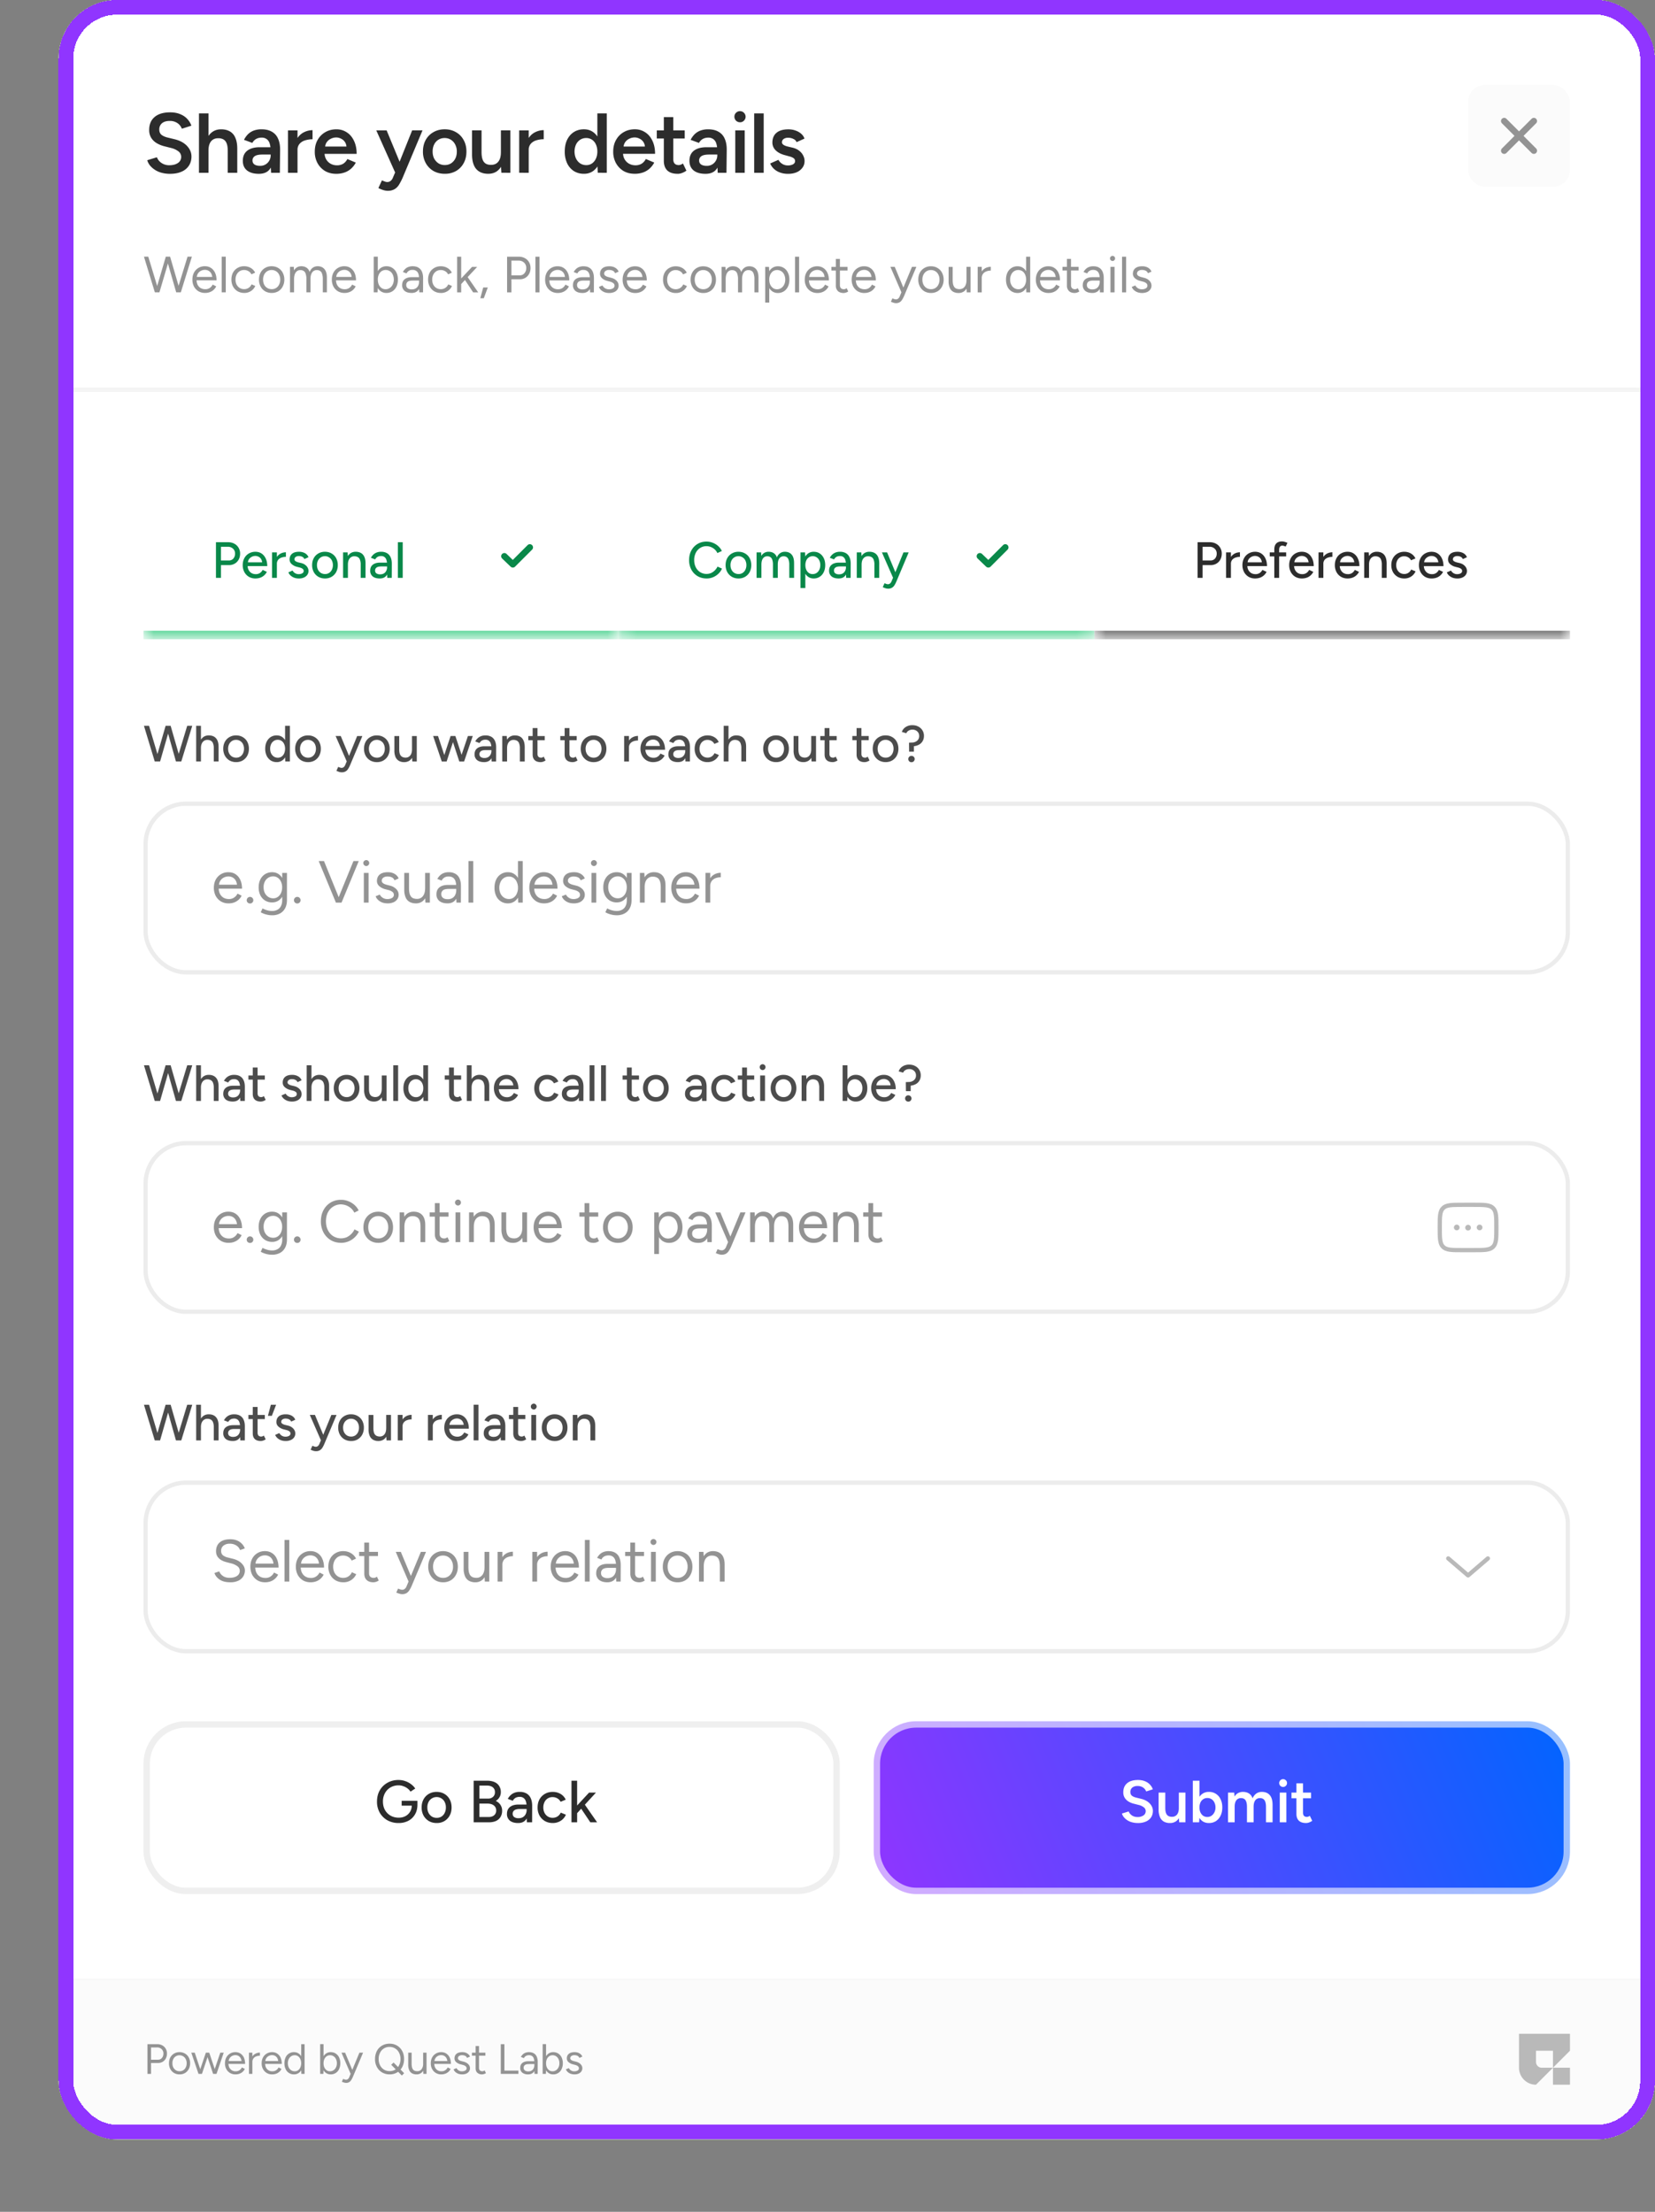
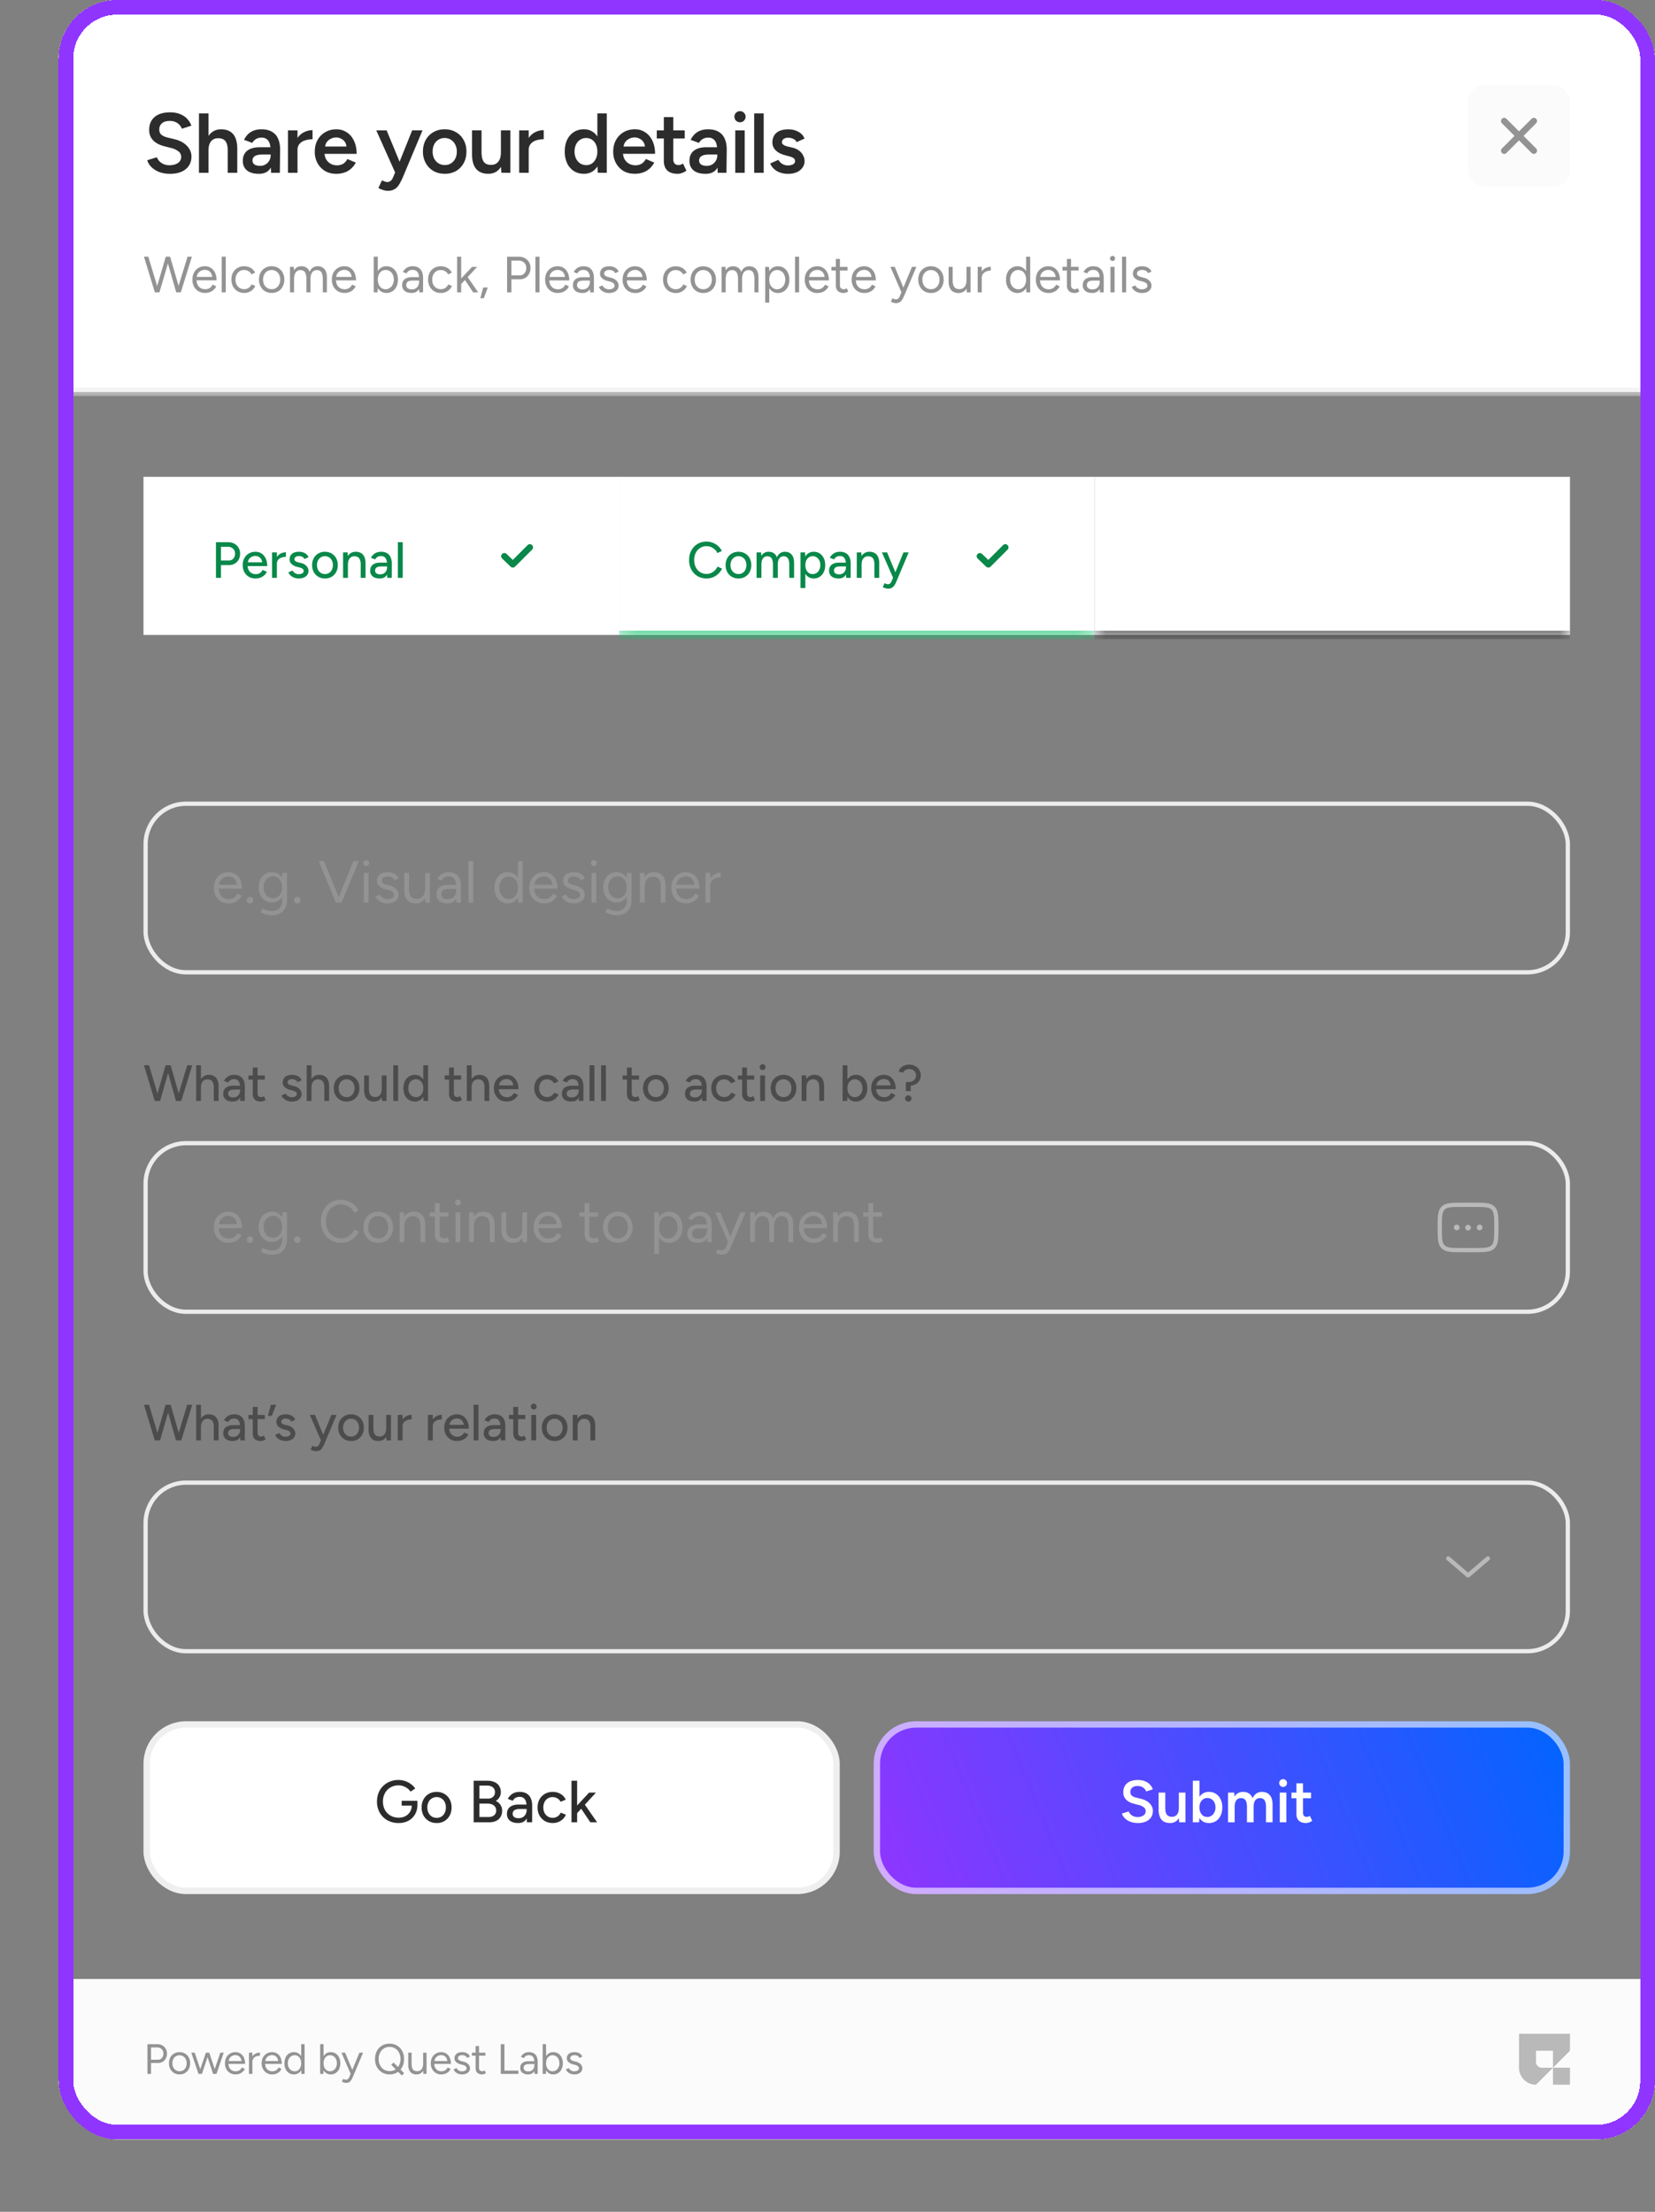
<svg xmlns="http://www.w3.org/2000/svg" width="113" height="151" fill="none">
  <rect width="100%" height="100%" fill="#808080" stroke="none" />
  <g clip-path="url(#a)">
    <mask id="c" fill="#fff">
      <path d="M4 0h108.991v26.754H4z" />
    </mask>
    <path fill="#fff" d="M4 0h108.991v26.754H4z" />
    <path fill="#EFEFEF" d="M112.991 26.464H4v.58h108.991z" mask="url(#c)" />
    <path fill="#2C2C2C" d="M11.612 11.867a2.2 2.2 0 0 1-.586-.075 1.54 1.54 0 0 1-.794-.504 1.1 1.1 0 0 1-.18-.349l.661-.203a.8.8 0 0 0 .296.377.92.92 0 0 0 .545.168q.376 0 .597-.156a.48.48 0 0 0 .22-.412.46.46 0 0 0-.185-.377 1.3 1.3 0 0 0-.499-.232l-.498-.127a1.9 1.9 0 0 1-.516-.22 1.1 1.1 0 0 1-.36-.366 1 1 0 0 1-.127-.521q0-.57.37-.882.372-.318 1.062-.318.389 0 .678.121.296.117.487.325.191.203.284.464l-.65.209a.8.8 0 0 0-.3-.383.9.9 0 0 0-.534-.15q-.33 0-.522.156a.54.54 0 0 0-.185.434q0 .227.145.354.15.121.405.186l.499.121q.544.134.846.458.302.325.302.72 0 .347-.168.614a1.1 1.1 0 0 1-.499.417q-.324.15-.794.15m1.973-.07V7.74h.65v4.058zm1.965 0v-1.484h.65v1.484zm0-1.484q0-.348-.08-.533a.5.5 0 0 0-.227-.267.7.7 0 0 0-.325-.075q-.33-.006-.51.214-.174.22-.174.632h-.249q0-.458.133-.782a1.1 1.1 0 0 1 .389-.499q.249-.174.591-.174t.592.14a.87.87 0 0 1 .376.434q.134.29.134.76v.15zm2.96 1.484-.03-.545v-.945q0-.295-.063-.492a.56.56 0 0 0-.197-.308.55.55 0 0 0-.36-.11.74.74 0 0 0-.365.087.7.7 0 0 0-.267.273l-.568-.209q.093-.191.244-.354.156-.167.388-.266a1.5 1.5 0 0 1 .568-.099q.423 0 .708.168.283.162.417.47.14.307.14.742l-.018 1.588zm-.835.07q-.522 0-.812-.232-.284-.232-.284-.655 0-.453.302-.69.306-.237.852-.238h.777v.499h-.569q-.388 0-.544.11a.34.34 0 0 0-.157.302q0 .167.133.266.139.093.383.093a.7.7 0 0 0 .383-.099.72.72 0 0 0 .342-.626h.19q0 .592-.237.934-.237.336-.76.336m2.42-1.612q0-.47.18-.77.18-.302.463-.447.29-.15.603-.15v.62a1.7 1.7 0 0 0-.504.075.8.8 0 0 0-.377.232.62.62 0 0 0-.145.429zm-.43 1.542V8.9h.65v2.898zm3.284.07q-.424 0-.754-.191a1.44 1.44 0 0 1-.516-.54 1.6 1.6 0 0 1-.185-.788q0-.447.19-.788.192-.342.523-.534.336-.197.765-.197.389 0 .701.203.313.197.493.574.186.376.186.899h-2.279l.087-.082q0 .267.116.464.116.192.307.296.192.104.424.104a.8.8 0 0 0 .44-.116.85.85 0 0 0 .273-.313l.574.244q-.123.231-.313.406a1.3 1.3 0 0 1-.447.266 1.7 1.7 0 0 1-.585.093m-.748-1.78-.093-.081h1.635l-.087.081a.64.64 0 0 0-.371-.62.7.7 0 0 0-.33-.081.8.8 0 0 0-.348.08.7.7 0 0 0-.29.233.62.62 0 0 0-.116.388m4.272 2.94q-.138 0-.313-.053a2 2 0 0 1-.324-.133l.243-.528q.11.052.203.082a.5.5 0 0 0 .15.034q.14 0 .233-.075a.47.47 0 0 0 .156-.209l.342-.8.98-2.446h.707l-1.345 3.206a4 4 0 0 1-.249.487.9.9 0 0 1-.307.319.9.9 0 0 1-.476.115m.516-1.23L25.691 8.9h.707l1.009 2.44.209.458zm3.386.07q-.435 0-.777-.191a1.4 1.4 0 0 1-.527-.54 1.6 1.6 0 0 1-.192-.788q0-.447.186-.788.19-.342.527-.534.338-.197.771-.197.435 0 .771.197.337.192.522.534.192.341.192.788t-.186.788a1.37 1.37 0 0 1-.522.54 1.5 1.5 0 0 1-.765.19m0-.597q.239 0 .423-.116a.84.84 0 0 0 .29-.325q.105-.209.104-.481a1 1 0 0 0-.11-.475.79.79 0 0 0-.719-.447.8.8 0 0 0-.429.116.8.8 0 0 0-.29.325q-.104.209-.104.481 0 .273.105.481a.9.9 0 0 0 .295.325.8.8 0 0 0 .435.116m3.861.527-.034-.533V8.899h.643v2.898zM32.23 10.38V8.899h.649v1.484zm.649 0q0 .342.081.533a.52.52 0 0 0 .22.267q.146.075.33.075.331.006.51-.214.18-.22.18-.632h.244q0 .458-.139.788a1.1 1.1 0 0 1-.383.499q-.244.168-.591.168-.342 0-.591-.14a.9.9 0 0 1-.377-.434q-.134-.295-.133-.76v-.15zm3-.128q0-.47.18-.77.18-.302.463-.447.29-.15.603-.15v.62a1.7 1.7 0 0 0-.504.075.8.8 0 0 0-.377.232.62.62 0 0 0-.145.429zm-.43 1.542V8.9h.65v2.898zm5.366 0-.029-.539V7.74h.644v4.058zm-.945.07a1.27 1.27 0 0 1-.69-.186 1.3 1.3 0 0 1-.458-.533 1.85 1.85 0 0 1-.162-.8q0-.465.162-.8.168-.342.458-.528.296-.19.69-.19.365 0 .626.19.267.186.406.528.14.335.14.8 0 .458-.14.8a1.2 1.2 0 0 1-.406.533 1.05 1.05 0 0 1-.626.186m.162-.591a.67.67 0 0 0 .389-.116.8.8 0 0 0 .267-.33q.098-.21.098-.482 0-.273-.098-.481a.74.74 0 0 0-.267-.325.7.7 0 0 0-.394-.116.74.74 0 0 0-.412.116.8.8 0 0 0-.284.325q-.099.209-.104.481.005.273.104.481.104.21.284.33a.77.77 0 0 0 .417.117m3.292.59q-.423 0-.753-.19a1.44 1.44 0 0 1-.516-.54 1.6 1.6 0 0 1-.186-.788q0-.447.192-.788.19-.342.521-.534.336-.197.766-.197.388 0 .701.203.313.197.493.574.185.376.185.899H42.45l.087-.082q0 .267.116.464.116.192.307.296.192.104.423.104a.8.8 0 0 0 .44-.116.85.85 0 0 0 .273-.313l.574.244q-.12.231-.313.406a1.3 1.3 0 0 1-.446.266 1.7 1.7 0 0 1-.586.093m-.748-1.779-.092-.081h1.635l-.087.081a.64.64 0 0 0-.371-.62.7.7 0 0 0-.33-.081.8.8 0 0 0-.349.08.7.7 0 0 0-.29.233.62.62 0 0 0-.115.388m3.686 1.78q-.458 0-.701-.226-.238-.232-.238-.661V7.994h.644v2.864q0 .203.092.307.099.105.284.105a.4.4 0 0 0 .128-.023.6.6 0 0 0 .157-.087l.237.492q-.15.105-.301.157a.8.8 0 0 1-.302.058m-1.42-2.412V8.9h1.907v.556zm4.16 2.342-.028-.545v-.945a1.6 1.6 0 0 0-.064-.492.56.56 0 0 0-.197-.308.55.55 0 0 0-.36-.11.74.74 0 0 0-.365.087.7.7 0 0 0-.266.273l-.569-.209q.093-.191.244-.354.157-.167.388-.266a1.5 1.5 0 0 1 .569-.099q.423 0 .707.168a.97.97 0 0 1 .417.47q.14.307.14.742l-.018 1.588zm-.834.07q-.522 0-.812-.232-.284-.232-.284-.655 0-.453.302-.69.307-.237.852-.238h.777v.499h-.568q-.389 0-.545.11a.34.34 0 0 0-.157.302q0 .167.134.266.139.093.382.093a.7.7 0 0 0 .383-.099.72.72 0 0 0 .342-.626h.191q0 .592-.237.934-.238.336-.76.336m2.032-.07V8.9h.643v2.898zm.324-3.45a.38.38 0 0 1-.272-.11.38.38 0 0 1-.11-.272q0-.156.11-.266a.38.38 0 0 1 .272-.11q.157 0 .267.11a.373.373 0 0 1 0 .54.36.36 0 0 1-.267.109m.968 3.45V7.74h.65v4.058zm2.31.07q-.29 0-.534-.087a1.2 1.2 0 0 1-.417-.243 1.1 1.1 0 0 1-.267-.377l.563-.25a.75.75 0 0 0 .255.273.7.7 0 0 0 .382.11.73.73 0 0 0 .36-.075q.139-.082.139-.22a.23.23 0 0 0-.105-.204.9.9 0 0 0-.295-.121l-.273-.076q-.411-.105-.643-.33a.73.73 0 0 1-.232-.528q0-.435.278-.672.284-.238.812-.238.267 0 .487.081.225.075.388.22a.74.74 0 0 1 .226.331l-.539.243a.4.4 0 0 0-.22-.22.8.8 0 0 0-.36-.081.5.5 0 0 0-.307.087.27.27 0 0 0-.11.232q0 .087.099.162.098.07.284.116l.342.081q.284.07.464.22.18.145.266.331a.8.8 0 0 1 .087.365q0 .261-.15.458a.95.95 0 0 1-.4.308q-.255.105-.58.104" />
    <path fill="#939393" d="m12.055 19.957.751-2.435h.296l-.755 2.435zm-1.482 0-.744-2.435h.295l.738 2.435zm.031 0 .717-2.435h.282l-.717 2.435zm1.427 0-.7-2.435h.282l.71 2.435zm1.968.041a.87.87 0 0 1-.449-.114.84.84 0 0 1-.306-.324 1 1 0 0 1-.107-.473q0-.267.107-.473a.82.82 0 0 1 .748-.438q.244 0 .421.122.177.118.275.334.097.215.097.507H13.35l.07-.059q0 .21.072.359a.55.55 0 0 0 .213.23q.135.075.309.076a.53.53 0 0 0 .31-.087.6.6 0 0 0 .198-.23l.24.122a.77.77 0 0 1-.435.393.9.9 0 0 1-.327.055m-.563-1.036-.073-.056h1.2l-.073.06a.6.6 0 0 0-.066-.29.5.5 0 0 0-.178-.187.5.5 0 0 0-.257-.066.6.6 0 0 0-.272.066.51.51 0 0 0-.282.473m1.7.995v-2.435h.279v2.435zm1.54.041a.9.9 0 0 1-.455-.114.83.83 0 0 1-.31-.324 1 1 0 0 1-.111-.473q0-.267.107-.473a.8.8 0 0 1 .31-.32.87.87 0 0 1 .452-.118.9.9 0 0 1 .449.115.76.76 0 0 1 .303.323l-.254.115a.5.5 0 0 0-.202-.216.57.57 0 0 0-.303-.08.56.56 0 0 0-.302.084.6.6 0 0 0-.206.233.75.75 0 0 0-.073.337q0 .192.073.341.077.146.21.23.135.083.305.083a.54.54 0 0 0 .508-.33l.254.114a.81.81 0 0 1-.755.474m1.875 0a.9.9 0 0 1-.452-.114.84.84 0 0 1-.306-.324 1 1 0 0 1-.111-.473q0-.267.107-.473a.8.8 0 0 1 .306-.32.86.86 0 0 1 .45-.118q.256 0 .451.118a.8.8 0 0 1 .306.32 1 1 0 0 1 .112.473 1 1 0 0 1-.112.473.8.8 0 0 1-.302.324.87.87 0 0 1-.449.114m0-.257a.54.54 0 0 0 .505-.313.7.7 0 0 0 .076-.34.7.7 0 0 0-.077-.342.56.56 0 0 0-.205-.23.56.56 0 0 0-.306-.083.56.56 0 0 0-.302.084.6.6 0 0 0-.206.23.75.75 0 0 0-.073.34q0 .192.073.341.076.146.21.23.135.083.305.083m1.25.216v-1.74h.26l.014.244a.56.56 0 0 1 .205-.212.57.57 0 0 1 .292-.073q.21 0 .355.097.15.098.216.296a.6.6 0 0 1 .212-.292.57.57 0 0 1 .337-.101q.292 0 .46.195.17.195.167.591v.995h-.279v-.89a1.1 1.1 0 0 0-.055-.394.33.33 0 0 0-.143-.184.4.4 0 0 0-.209-.052.37.37 0 0 0-.32.163q-.114.16-.114.456v.9h-.279v-.89a1.1 1.1 0 0 0-.055-.393.33.33 0 0 0-.146-.184.4.4 0 0 0-.21-.052.37.37 0 0 0-.316.163q-.114.16-.115.456v.9zm3.72.041a.87.87 0 0 1-.449-.114.84.84 0 0 1-.306-.324 1 1 0 0 1-.108-.473q0-.267.108-.473a.82.82 0 0 1 .748-.438q.243 0 .42.122a.77.77 0 0 1 .275.334q.098.215.098.507H22.87l.07-.059q0 .21.073.359a.55.55 0 0 0 .212.23.6.6 0 0 0 .31.076.53.53 0 0 0 .31-.087.6.6 0 0 0 .197-.23l.24.122a.77.77 0 0 1-.434.393.9.9 0 0 1-.327.055m-.564-1.036-.073-.056h1.2l-.073.06a.6.6 0 0 0-.066-.29.48.48 0 0 0-.435-.253.6.6 0 0 0-.271.066.51.51 0 0 0-.282.473m2.56.995v-2.435h.279v2.111l-.014.324zm.866.041a.66.66 0 0 1-.386-.114.75.75 0 0 1-.254-.32q-.09-.21-.09-.477 0-.271.09-.476a.75.75 0 0 1 .254-.32.67.67 0 0 1 .386-.115.74.74 0 0 1 .41.115.76.76 0 0 1 .276.32q.1.204.1.476 0 .268-.1.477a.76.76 0 0 1-.275.32.74.74 0 0 1-.41.114m-.062-.253a.5.5 0 0 0 .288-.084.57.57 0 0 0 .202-.233.74.74 0 0 0 .077-.34.8.8 0 0 0-.073-.342.525.525 0 0 0-.765-.233.6.6 0 0 0-.188.233.8.8 0 0 0-.066.341q0 .192.066.341.07.15.187.233.12.084.272.084m2.306.212-.014-.285v-.634q0-.204-.045-.337a.4.4 0 0 0-.143-.205.43.43 0 0 0-.254-.07.42.42 0 0 0-.414.24l-.25-.097a.8.8 0 0 1 .16-.209.6.6 0 0 1 .219-.136.8.8 0 0 1 .285-.048q.243 0 .4.097a.58.58 0 0 1 .24.282q.08.184.077.46l-.004.942zm-.522.041q-.306 0-.48-.139a.49.49 0 0 1-.17-.393q0-.264.173-.403.178-.143.494-.143h.498v.233h-.435q-.243 0-.348.08a.28.28 0 0 0-.1.23q0 .135.1.215a.46.46 0 0 0 .282.077q.15 0 .26-.063a.44.44 0 0 0 .171-.184.6.6 0 0 0 .063-.285h.118q0 .354-.16.567-.16.209-.466.209m2 0a.9.9 0 0 1-.457-.114.83.83 0 0 1-.309-.324 1 1 0 0 1-.111-.473q0-.267.107-.473a.8.8 0 0 1 .31-.32.87.87 0 0 1 .452-.118.9.9 0 0 1 .449.115.76.76 0 0 1 .303.323l-.254.115a.5.5 0 0 0-.202-.216.57.57 0 0 0-.303-.08.56.56 0 0 0-.302.084.6.6 0 0 0-.206.233.75.75 0 0 0-.073.337q0 .192.073.341.077.146.21.23.135.083.305.083a.54.54 0 0 0 .508-.33l.254.114a.81.81 0 0 1-.755.474m1.377-.601-.178-.192.926-.987h.35zm-.272.56v-2.435h.279v2.435zm1.096 0-.66-.998.18-.195.825 1.193zm.488.4.199-.734h.313l-.272.734zm1.829-.4v-2.435h.793q.237 0 .417.097a.7.7 0 0 1 .285.272q.105.174.105.403 0 .222-.094.397a.7.7 0 0 1-.258.274.73.73 0 0 1-.379.098h-.573v.894zm.296-1.162h.573a.4.4 0 0 0 .314-.14.53.53 0 0 0 .125-.36.48.48 0 0 0-.146-.366.52.52 0 0 0-.373-.14h-.493zm1.638 1.162v-2.435h.278v2.435zm1.526.041a.87.87 0 0 1-.448-.114.84.84 0 0 1-.307-.324 1 1 0 0 1-.107-.473q0-.267.107-.473a.82.82 0 0 1 .748-.438q.244 0 .421.122.177.118.275.334.097.215.097.507h-1.436l.07-.059q0 .21.072.359a.55.55 0 0 0 .213.23.6.6 0 0 0 .31.076.53.53 0 0 0 .309-.087.6.6 0 0 0 .198-.23l.24.122a.77.77 0 0 1-.435.393.9.9 0 0 1-.327.055m-.563-1.036-.073-.056h1.2l-.073.06a.6.6 0 0 0-.066-.29.5.5 0 0 0-.178-.187.5.5 0 0 0-.257-.066.6.6 0 0 0-.272.066.51.51 0 0 0-.282.473m2.772.995-.014-.285v-.634q0-.204-.045-.337a.4.4 0 0 0-.143-.205.43.43 0 0 0-.254-.07.42.42 0 0 0-.414.24l-.25-.097a.8.8 0 0 1 .16-.209.6.6 0 0 1 .219-.136.8.8 0 0 1 .285-.048q.243 0 .4.097a.58.58 0 0 1 .24.282q.08.184.077.46l-.004.942zm-.522.041q-.306 0-.48-.139a.49.49 0 0 1-.17-.393q0-.264.173-.403.178-.143.494-.143h.498v.233h-.435q-.243 0-.348.08a.28.28 0 0 0-.1.23q0 .135.1.215a.46.46 0 0 0 .282.077q.15 0 .26-.063a.44.44 0 0 0 .171-.184.6.6 0 0 0 .063-.285h.118q0 .354-.16.567-.16.209-.466.209m1.832 0a.9.9 0 0 1-.334-.055.8.8 0 0 1-.24-.153.6.6 0 0 1-.135-.205l.243-.101q.06.118.177.191a.5.5 0 0 0 .261.073q.165 0 .275-.062.111-.067.112-.185a.21.21 0 0 0-.084-.174.6.6 0 0 0-.24-.108l-.167-.045a.84.84 0 0 1-.369-.188.4.4 0 0 1-.132-.288q0-.248.16-.383.164-.14.484-.14.152 0 .278.046a.6.6 0 0 1 .216.129q.09.08.132.191l-.244.108a.3.3 0 0 0-.15-.17.6.6 0 0 0-.253-.053.4.4 0 0 0-.25.07.22.22 0 0 0-.091.188q0 .069.073.132.076.06.223.097l.174.046q.17.04.285.125a.6.6 0 0 1 .174.184q.06.105.059.223a.45.45 0 0 1-.084.271.54.54 0 0 1-.226.177.9.9 0 0 1-.327.06m1.774 0a.87.87 0 0 1-.45-.114.84.84 0 0 1-.305-.324 1 1 0 0 1-.108-.473q0-.267.108-.473a.82.82 0 0 1 .748-.438q.243 0 .42.122.178.118.275.334.098.215.098.507h-1.437l.07-.059q0 .21.073.359a.55.55 0 0 0 .212.23q.136.075.31.076a.53.53 0 0 0 .31-.087.6.6 0 0 0 .197-.23l.24.122a.77.77 0 0 1-.434.393.9.9 0 0 1-.327.055m-.564-1.036-.073-.056h1.2l-.073.06a.6.6 0 0 0-.066-.29.5.5 0 0 0-.177-.187.5.5 0 0 0-.258-.066.6.6 0 0 0-.271.066.51.51 0 0 0-.282.473m3.336 1.037a.9.9 0 0 1-.456-.115.83.83 0 0 1-.31-.324 1 1 0 0 1-.11-.473q0-.267.107-.473a.8.8 0 0 1 .31-.32.87.87 0 0 1 .452-.118.9.9 0 0 1 .449.115.76.76 0 0 1 .302.323l-.254.115a.5.5 0 0 0-.201-.216.57.57 0 0 0-.303-.08.56.56 0 0 0-.303.084.6.6 0 0 0-.205.233.75.75 0 0 0-.073.337q0 .192.073.341.076.146.209.23.135.083.306.083a.54.54 0 0 0 .508-.33l.254.114a.81.81 0 0 1-.755.474m1.875 0a.9.9 0 0 1-.452-.115.84.84 0 0 1-.306-.324 1 1 0 0 1-.112-.473q0-.267.108-.473a.8.8 0 0 1 .306-.32.86.86 0 0 1 .449-.118q.257 0 .452.118a.8.8 0 0 1 .306.32 1 1 0 0 1 .111.473 1 1 0 0 1-.11.473.8.8 0 0 1-.303.324.87.87 0 0 1-.45.114m0-.258a.54.54 0 0 0 .504-.313.7.7 0 0 0 .077-.34.7.7 0 0 0-.077-.342.56.56 0 0 0-.205-.23.56.56 0 0 0-.306-.083.56.56 0 0 0-.303.084.6.6 0 0 0-.205.23.75.75 0 0 0-.073.34q0 .192.073.341.076.146.209.23.135.083.306.083m1.249.216v-1.74h.26l.015.244a.56.56 0 0 1 .205-.212.57.57 0 0 1 .292-.073q.209 0 .355.097.15.098.215.296a.6.6 0 0 1 .213-.292.57.57 0 0 1 .337-.101q.292 0 .46.195.17.195.166.591v.995h-.278v-.89a1.1 1.1 0 0 0-.056-.394.33.33 0 0 0-.142-.184.4.4 0 0 0-.21-.052.37.37 0 0 0-.32.163q-.114.16-.114.456v.9h-.278v-.89a1.1 1.1 0 0 0-.056-.393.33.33 0 0 0-.146-.184.4.4 0 0 0-.209-.052.37.37 0 0 0-.316.163q-.115.16-.115.456v.9zm2.976.695v-2.434h.26l.018.32v2.114zm.866-.654a.66.66 0 0 1-.386-.114.75.75 0 0 1-.254-.32q-.09-.21-.09-.477 0-.271.09-.476a.75.75 0 0 1 .254-.32.67.67 0 0 1 .386-.115.74.74 0 0 1 .41.115q.178.114.275.32.101.204.101.476 0 .268-.1.477a.76.76 0 0 1-.275.32.74.74 0 0 1-.411.114m-.063-.253a.5.5 0 0 0 .29-.084.57.57 0 0 0 .2-.233.74.74 0 0 0 .077-.34.8.8 0 0 0-.073-.342.525.525 0 0 0-.765-.233.6.6 0 0 0-.188.233.8.8 0 0 0-.066.341q0 .192.066.341.07.15.188.233.119.084.271.084m1.235.212v-2.435h.278v2.435zm1.526.041a.87.87 0 0 1-.449-.114.84.84 0 0 1-.306-.324 1 1 0 0 1-.108-.473q0-.267.108-.473a.82.82 0 0 1 .748-.438q.243 0 .42.122.178.118.276.334.097.215.097.507H55.16l.07-.059q0 .21.073.359a.55.55 0 0 0 .212.23q.136.075.31.076a.53.53 0 0 0 .31-.087.6.6 0 0 0 .197-.23l.24.122a.77.77 0 0 1-.434.393.9.9 0 0 1-.327.055m-.564-1.036-.073-.056h1.2l-.073.06a.6.6 0 0 0-.066-.29.5.5 0 0 0-.177-.187.5.5 0 0 0-.258-.066.6.6 0 0 0-.271.066.51.51 0 0 0-.282.473m2.355 1.037q-.254 0-.393-.133a.5.5 0 0 1-.14-.372v-1.82h.279v1.792q0 .132.07.206.072.07.201.07a.3.3 0 0 0 .08-.011.4.4 0 0 0 .108-.063l.108.226a.6.6 0 0 1-.164.08.5.5 0 0 1-.15.024m-.835-1.534v-.247h1.103v.247zm2.247 1.534a.87.87 0 0 1-.449-.115.84.84 0 0 1-.306-.324 1 1 0 0 1-.108-.473q0-.267.108-.473a.82.82 0 0 1 .748-.438q.243 0 .421.122.177.118.275.334.097.215.097.507h-1.436l.07-.059q0 .21.072.359a.55.55 0 0 0 .212.23q.136.075.31.076a.53.53 0 0 0 .31-.087.6.6 0 0 0 .198-.23l.24.122a.77.77 0 0 1-.435.393.9.9 0 0 1-.327.055m-.563-1.037-.073-.056h1.2l-.074.06a.6.6 0 0 0-.066-.29.5.5 0 0 0-.177-.187.5.5 0 0 0-.257-.066.6.6 0 0 0-.272.066.51.51 0 0 0-.282.473m2.716 1.732a.5.5 0 0 1-.153-.028 2 2 0 0 1-.184-.066l.104-.233q.08.034.14.052a.4.4 0 0 0 .096.018.22.22 0 0 0 .154-.052.36.36 0 0 0 .104-.143l.198-.473.644-1.551h.299l-.835 1.982q-.066.153-.14.265a.5.5 0 0 1-.17.17.5.5 0 0 1-.257.06m.383-.737-.752-1.74h.296l.647 1.549.084.19zm2.02.041a.9.9 0 0 1-.453-.114.84.84 0 0 1-.306-.324 1 1 0 0 1-.111-.473q0-.267.108-.473a.8.8 0 0 1 .306-.32.86.86 0 0 1 .448-.118q.258 0 .453.118a.8.8 0 0 1 .306.32 1 1 0 0 1 .111.473 1 1 0 0 1-.111.473.8.8 0 0 1-.303.324.87.87 0 0 1-.449.114m0-.257a.54.54 0 0 0 .504-.313.7.7 0 0 0 .076-.34.7.7 0 0 0-.076-.342.56.56 0 0 0-.205-.23.56.56 0 0 0-.306-.083.56.56 0 0 0-.303.084.6.6 0 0 0-.205.23.75.75 0 0 0-.073.34q0 .192.073.341.075.146.208.23.136.083.306.083m2.442.216-.018-.32v-1.42h.278v1.74zm-1.239-.849v-.89h.278v.89zm.278 0q0 .258.06.393t.163.188a.6.6 0 0 0 .24.049q.226 0 .352-.164.128-.163.128-.456h.136q0 .275-.08.474a.65.65 0 0 1-.233.302.63.63 0 0 1-.369.105.75.75 0 0 1-.355-.08.55.55 0 0 1-.236-.261 1.1 1.1 0 0 1-.084-.466v-.084zm1.86-.094q0-.282.108-.456a.67.67 0 0 1 .275-.26.8.8 0 0 1 .358-.087v.26q-.153 0-.296.053a.5.5 0 0 0-.23.163.5.5 0 0 0-.09.313zm-.153.943v-1.74h.278v1.74zm3.322 0-.014-.324v-2.111h.278v2.435zm-.602.041a.74.74 0 0 1-.689-.434 1.1 1.1 0 0 1-.097-.477q0-.271.097-.476a.74.74 0 0 1 .689-.435q.22 0 .383.115a.74.74 0 0 1 .257.32q.09.204.09.476 0 .268-.09.477a.74.74 0 0 1-.257.32.65.65 0 0 1-.383.114m.063-.253a.46.46 0 0 0 .271-.084.55.55 0 0 0 .184-.233.8.8 0 0 0 .07-.34.8.8 0 0 0-.07-.342.55.55 0 0 0-.184-.233.525.525 0 0 0-.765.233.8.8 0 0 0-.073.341q0 .192.073.341.074.15.201.233a.53.53 0 0 0 .293.084m2.052.253a.87.87 0 0 1-.449-.114.84.84 0 0 1-.306-.324 1 1 0 0 1-.108-.473q0-.267.108-.473a.82.82 0 0 1 .748-.438q.243 0 .42.122a.77.77 0 0 1 .275.334q.098.215.098.507h-1.437l.07-.059q0 .21.073.359.077.15.212.23a.6.6 0 0 0 .31.076.53.53 0 0 0 .31-.087.6.6 0 0 0 .198-.23l.24.122a.77.77 0 0 1-.435.393.9.9 0 0 1-.327.055m-.564-1.036-.073-.056h1.2l-.073.06a.6.6 0 0 0-.066-.29.5.5 0 0 0-.177-.187.5.5 0 0 0-.258-.066.6.6 0 0 0-.271.066.51.51 0 0 0-.282.473m2.355 1.037q-.254 0-.393-.133a.5.5 0 0 1-.14-.372v-1.82h.279v1.792q0 .132.07.206a.28.28 0 0 0 .201.07.3.3 0 0 0 .08-.011.4.4 0 0 0 .108-.063l.108.226a.6.6 0 0 1-.164.08.5.5 0 0 1-.15.024m-.835-1.534v-.247h1.103v.247zm2.557 1.492-.014-.285v-.634q0-.204-.046-.337a.4.4 0 0 0-.142-.205.43.43 0 0 0-.254-.07.425.425 0 0 0-.414.24l-.25-.097a.8.8 0 0 1 .16-.209.6.6 0 0 1 .219-.136.8.8 0 0 1 .285-.048q.244 0 .4.097a.58.58 0 0 1 .24.282q.08.184.077.46l-.004.942zm-.522.041q-.306 0-.48-.139a.49.49 0 0 1-.17-.393q0-.264.173-.403.178-.143.494-.143h.498v.233h-.435q-.243 0-.348.08a.28.28 0 0 0-.1.23q0 .135.1.215a.46.46 0 0 0 .282.077q.15 0 .26-.063a.44.44 0 0 0 .171-.184.6.6 0 0 0 .063-.285h.118q0 .354-.16.567-.16.209-.466.209m1.24-.041v-1.74h.28v1.74zm.144-2.143a.17.17 0 0 1-.122-.052.17.17 0 0 1-.052-.122.16.16 0 0 1 .052-.122.17.17 0 0 1 .122-.052.16.16 0 0 1 .121.052.16.16 0 0 1 .052.122.17.17 0 0 1-.052.122.16.16 0 0 1-.121.052m.648 2.143v-2.435h.278v2.435zm1.373.041a.9.9 0 0 1-.334-.055.8.8 0 0 1-.24-.153.6.6 0 0 1-.136-.205l.244-.101q.06.118.177.191a.5.5 0 0 0 .261.073q.164 0 .275-.062.111-.067.111-.185a.21.21 0 0 0-.083-.174.6.6 0 0 0-.24-.108l-.167-.045a.84.84 0 0 1-.369-.188.4.4 0 0 1-.132-.288q0-.248.16-.383.163-.14.483-.14.154 0 .279.046a.6.6 0 0 1 .215.129q.09.08.132.191l-.243.108a.3.3 0 0 0-.15-.17.6.6 0 0 0-.254-.053.4.4 0 0 0-.25.07.22.22 0 0 0-.09.188q0 .069.073.132.076.06.222.097l.174.046q.171.04.285.125a.6.6 0 0 1 .174.184q.06.105.06.223a.45.45 0 0 1-.084.271.54.54 0 0 1-.226.177.9.9 0 0 1-.327.06" />
    <rect width="6.957" height="6.957" x="100.237" y="5.797" fill="#FBFBFB" rx="1.159" />
    <path stroke="#939393" stroke-linecap="round" stroke-linejoin="round" stroke-width=".435" d="m102.702 10.29 1.013-1.014 1.014 1.013m0-2.026-1.014 1.013-1.013-1.013" />
-     <path fill="#fff" d="M4 26.754h108.991v108.351H4z" />
    <mask id="d" fill="#fff">
      <path d="M9.797 32.552h32.466v10.797H9.797z" />
    </mask>
    <path fill="#fff" d="M9.797 32.552h32.466v10.797H9.797z" />
-     <path fill="#0DC268" d="M42.263 43.06H9.797v.579h32.466z" mask="url(#d)" />
    <path fill="#098849" d="M14.745 39.45v-2.434h.82q.244 0 .429.1a.7.7 0 0 1 .292.275.76.76 0 0 1 .108.407q0 .225-.098.404a.7.7 0 0 1-.271.278.76.76 0 0 1-.393.1h-.546v.87zm.34-1.186h.543a.4.4 0 0 0 .303-.128.5.5 0 0 0 .118-.338.44.44 0 0 0-.139-.34.5.5 0 0 0-.348-.13h-.476zm2.353 1.228a.87.87 0 0 1-.449-.115.84.84 0 0 1-.306-.323 1 1 0 0 1-.111-.473q0-.268.111-.473a.8.8 0 0 1 .306-.32.87.87 0 0 1 .452-.118q.24 0 .421.121.18.12.282.341.104.22.104.518h-1.405l.063-.052q0 .185.073.32.072.135.198.209.124.07.285.07a.5.5 0 0 0 .289-.08.6.6 0 0 0 .184-.21l.285.133a.8.8 0 0 1-.445.397 1 1 0 0 1-.337.055m-.511-1.05-.067-.053h1.1l-.063.053a.5.5 0 0 0-.063-.261.4.4 0 0 0-.167-.167.5.5 0 0 0-.233-.06.54.54 0 0 0-.434.223.46.46 0 0 0-.073.265m1.85.073q0-.282.107-.46a.7.7 0 0 1 .279-.264.8.8 0 0 1 .358-.087v.313a.9.9 0 0 0-.3.049.5.5 0 0 0-.229.153.43.43 0 0 0-.087.285zm-.202.935v-1.739h.33v1.74zm1.835.042a.9.9 0 0 1-.33-.055.8.8 0 0 1-.244-.15.6.6 0 0 1-.146-.212l.285-.126a.45.45 0 0 0 .167.178q.111.07.247.07.15 0 .247-.056.098-.056.098-.157a.18.18 0 0 0-.074-.153.6.6 0 0 0-.212-.09l-.163-.042a.85.85 0 0 1-.38-.198.4.4 0 0 1-.132-.3q0-.254.164-.392.164-.14.483-.14.157 0 .286.046.132.045.222.128a.45.45 0 0 1 .133.199l-.279.125a.28.28 0 0 0-.142-.153.5.5 0 0 0-.237-.052.35.35 0 0 0-.219.062.2.2 0 0 0-.08.167q0 .06.066.115a.6.6 0 0 0 .202.087l.188.045q.17.041.281.129.112.084.167.191a.46.46 0 0 1 .056.22.45.45 0 0 1-.087.274.54.54 0 0 1-.233.178.8.8 0 0 1-.334.062m1.784 0a.9.9 0 0 1-.46-.115.86.86 0 0 1-.312-.323 1 1 0 0 1-.112-.473q0-.268.112-.473a.8.8 0 0 1 .31-.32.87.87 0 0 1 .455-.118q.257 0 .456.118a.8.8 0 0 1 .31.32 1 1 0 0 1 .11.473 1 1 0 0 1-.11.473.83.83 0 0 1-.31.323.87.87 0 0 1-.45.115m0-.302a.5.5 0 0 0 .278-.077.53.53 0 0 0 .188-.216.7.7 0 0 0 .07-.316.7.7 0 0 0-.07-.317.5.5 0 0 0-.191-.212.5.5 0 0 0-.282-.08q-.16 0-.282.08a.53.53 0 0 0-.191.212.7.7 0 0 0-.07.317q0 .18.07.316.069.136.195.216a.54.54 0 0 0 .285.077m1.232.26v-1.739h.31l.02.32v1.42zm1.203 0v-.89h.33v.89zm0-.89a.9.9 0 0 0-.056-.358.32.32 0 0 0-.15-.174.5.5 0 0 0-.218-.052.4.4 0 0 0-.33.15q-.12.15-.119.42h-.143q0-.275.08-.47a.7.7 0 0 1 .233-.302.63.63 0 0 1 .362-.105q.205 0 .355.084.153.084.233.26.083.175.083.46v.087zm1.814.89-.014-.302v-.605a1 1 0 0 0-.045-.32.4.4 0 0 0-.132-.195.38.38 0 0 0-.233-.066q-.136 0-.237.055a.44.44 0 0 0-.163.174l-.292-.111a.8.8 0 0 1 .156-.209.7.7 0 0 1 .226-.146.8.8 0 0 1 .31-.056.8.8 0 0 1 .41.098q.164.098.244.282.084.184.08.455l-.004.946zm-.511.042q-.31 0-.484-.139a.49.49 0 0 1-.17-.393q0-.268.177-.407.18-.143.501-.143h.484v.261h-.393q-.24 0-.338.077a.24.24 0 0 0-.097.205q0 .122.09.191a.44.44 0 0 0 .258.066q.142 0 .247-.059.105-.062.163-.174a.53.53 0 0 0 .06-.254h.114q0 .355-.153.564-.15.205-.46.205m1.237-.042v-2.434h.33v2.434zm9.163-2.233a.217.217 0 0 1 0 .307l-1.16 1.16a.217.217 0 0 1-.304.003l-.58-.557a.217.217 0 0 1 .301-.313l.426.409 1.009-1.01a.217.217 0 0 1 .307 0" />
    <mask id="e" fill="#fff">
      <path d="M42.263 32.552h32.465v10.797H42.263z" />
    </mask>
    <path fill="#fff" d="M42.263 32.552h32.465v10.797H42.263z" />
    <path fill="#0DC268" d="M74.728 43.06H42.263v.579h32.465z" mask="url(#e)" />
    <path fill="#098849" d="M48.247 39.492q-.347 0-.62-.16a1.15 1.15 0 0 1-.424-.445 1.36 1.36 0 0 1-.153-.654q0-.37.154-.65.153-.286.42-.446.268-.163.616-.163.226 0 .431.083.206.08.366.226a1 1 0 0 1 .25.334l-.306.14a.8.8 0 0 0-.18-.247.9.9 0 0 0-.262-.164.8.8 0 0 0-.299-.06.8.8 0 0 0-.435.123.84.84 0 0 0-.299.334 1.1 1.1 0 0 0-.108.49q0 .279.108.494a.85.85 0 0 0 .303.337.83.83 0 0 0 .744.056.94.94 0 0 0 .438-.438l.306.135q-.086.2-.246.352-.16.153-.37.24a1.1 1.1 0 0 1-.434.083m2.18 0a.9.9 0 0 1-.46-.115.86.86 0 0 1-.312-.323 1 1 0 0 1-.112-.473q0-.268.112-.473a.8.8 0 0 1 .31-.32.87.87 0 0 1 .455-.118q.257 0 .456.118a.8.8 0 0 1 .31.32 1 1 0 0 1 .11.473 1 1 0 0 1-.11.473.83.83 0 0 1-.31.323.87.87 0 0 1-.45.115m0-.302a.5.5 0 0 0 .278-.077.53.53 0 0 0 .188-.216.7.7 0 0 0 .07-.316.7.7 0 0 0-.07-.317.5.5 0 0 0-.191-.212.5.5 0 0 0-.282-.08q-.16 0-.282.08a.53.53 0 0 0-.191.212.7.7 0 0 0-.07.317q0 .18.07.316.069.136.195.216a.54.54 0 0 0 .285.077m1.231.26v-1.739h.31l.014.24a.56.56 0 0 1 .498-.282q.209 0 .354.098a.53.53 0 0 1 .212.289.6.6 0 0 1 .216-.286.55.55 0 0 1 .33-.1q.297 0 .463.194.167.192.164.592v.994h-.327v-.89a1 1 0 0 0-.053-.358.33.33 0 0 0-.132-.174.4.4 0 0 0-.194-.052q-.195 0-.303.15-.105.15-.104.42v.904h-.33v-.89a1 1 0 0 0-.05-.358.32.32 0 0 0-.135-.174.4.4 0 0 0-.195-.052q-.194 0-.303.15-.105.15-.104.42v.904zm3 .696v-2.435h.31l.02.32v2.115zm.901-.654a.65.65 0 0 1-.382-.115.74.74 0 0 1-.247-.32 1.2 1.2 0 0 1-.087-.476q0-.274.087-.477a.74.74 0 0 1 .247-.32.65.65 0 0 1 .382-.114q.234 0 .41.114.178.116.276.32.1.202.1.477 0 .271-.1.476a.76.76 0 0 1-.275.32.74.74 0 0 1-.41.115m-.08-.299a.5.5 0 0 0 .275-.076.54.54 0 0 0 .184-.216q.07-.14.07-.32a.7.7 0 0 0-.066-.317.5.5 0 0 0-.184-.215.48.48 0 0 0-.707.215.8.8 0 0 0-.062.317q0 .18.063.32.062.135.173.215a.44.44 0 0 0 .254.077m2.295.257-.014-.302v-.605a1 1 0 0 0-.045-.32.4.4 0 0 0-.132-.195.38.38 0 0 0-.233-.066q-.136 0-.237.055a.44.44 0 0 0-.163.174l-.292-.111a.8.8 0 0 1 .156-.209.7.7 0 0 1 .226-.146.8.8 0 0 1 .31-.056.8.8 0 0 1 .41.098q.164.098.244.282.084.184.08.455l-.004.946zm-.511.042q-.31 0-.484-.139a.49.49 0 0 1-.17-.393q0-.268.177-.407.18-.143.501-.143h.484v.261h-.393q-.24 0-.338.077a.24.24 0 0 0-.097.205q0 .122.09.191a.44.44 0 0 0 .258.066q.142 0 .247-.059.105-.062.163-.174a.53.53 0 0 0 .06-.254h.114q0 .355-.153.564-.15.205-.46.205m1.237-.042v-1.739h.31l.02.32v1.42zm1.203 0v-.89h.33v.89zm0-.89a.9.9 0 0 0-.055-.358.32.32 0 0 0-.15-.174.5.5 0 0 0-.219-.052.4.4 0 0 0-.33.15q-.12.15-.119.42h-.142q0-.275.08-.47a.7.7 0 0 1 .233-.302.63.63 0 0 1 .362-.105q.205 0 .354.084.153.084.233.26.084.175.084.46v.087zm.928 1.628a.6.6 0 0 1-.17-.028 2 2 0 0 1-.188-.073l.122-.271q.076.034.132.052.059.017.094.017a.22.22 0 0 0 .146-.048.34.34 0 0 0 .1-.136l.203-.477.619-1.513h.355l-.825 1.955q-.066.16-.139.278a.5.5 0 0 1-.18.181.5.5 0 0 1-.269.063m.348-.738-.762-1.739h.352l.63 1.51.1.23zm7.817-2.233a.217.217 0 0 1 0 .307l-1.16 1.16a.217.217 0 0 1-.304.003l-.58-.557a.217.217 0 0 1 .301-.313l.427.409 1.008-1.01a.217.217 0 0 1 .308 0" />
    <mask id="f" fill="#fff">
      <path d="M74.728 32.552h32.466v10.797H74.728z" />
    </mask>
    <path fill="#fff" d="M74.728 32.552h32.466v10.797H74.728z" />
    <path fill="#2C2C2C" d="M107.194 43.06H74.728v.579h32.466z" mask="url(#f)" />
-     <path fill="#2C2C2C" d="M81.77 39.45v-2.434h.821q.244 0 .428.1a.7.7 0 0 1 .292.275.76.76 0 0 1 .108.407q0 .225-.097.404a.7.7 0 0 1-.271.278.76.76 0 0 1-.394.1h-.546v.87zm.341-1.186h.543a.4.4 0 0 0 .303-.128.5.5 0 0 0 .118-.338.44.44 0 0 0-.14-.34.5.5 0 0 0-.347-.13h-.477zm1.806.25q0-.28.108-.458a.7.7 0 0 1 .278-.265.8.8 0 0 1 .358-.087v.313a.9.9 0 0 0-.299.049.5.5 0 0 0-.23.153.43.43 0 0 0-.087.285zm-.202.936v-1.739h.33v1.74zm1.981.042a.87.87 0 0 1-.448-.115.84.84 0 0 1-.306-.323 1 1 0 0 1-.112-.473q0-.268.112-.473a.8.8 0 0 1 .306-.32.87.87 0 0 1 .452-.118q.24 0 .42.121.181.12.283.341.105.22.104.518h-1.405l.062-.052q0 .185.073.32.074.135.199.209.124.07.285.07a.5.5 0 0 0 .289-.08.6.6 0 0 0 .184-.21l.285.133a.8.8 0 0 1-.445.397 1 1 0 0 1-.338.055m-.51-1.05-.067-.053h1.1l-.063.053a.5.5 0 0 0-.063-.261.4.4 0 0 0-.167-.167.5.5 0 0 0-.233-.06.54.54 0 0 0-.435.223.46.46 0 0 0-.073.265m1.821 1.008v-1.93q0-.274.132-.414.133-.143.4-.143.081 0 .174.028.094.024.192.07l-.122.254a.7.7 0 0 0-.22-.066q-.114 0-.17.076-.055.073-.055.23v1.895zm-.31-1.464v-.275h1.12v.275zm2.193 1.506a.87.87 0 0 1-.45-.115.84.84 0 0 1-.305-.323 1 1 0 0 1-.112-.473q0-.268.112-.473a.8.8 0 0 1 .306-.32.87.87 0 0 1 .452-.118q.24 0 .421.121.18.12.282.341.104.22.104.518h-1.405l.062-.052q0 .185.073.32a.5.5 0 0 0 .199.209q.124.07.285.07a.5.5 0 0 0 .289-.08.6.6 0 0 0 .184-.21l.285.133a.8.8 0 0 1-.445.397 1 1 0 0 1-.337.055m-.512-1.05-.066-.053h1.1l-.063.053a.5.5 0 0 0-.063-.261.4.4 0 0 0-.167-.167.5.5 0 0 0-.233-.06.54.54 0 0 0-.435.223.46.46 0 0 0-.073.265m1.85.073q0-.282.108-.46a.7.7 0 0 1 .278-.264.8.8 0 0 1 .359-.087v.313a.9.9 0 0 0-.3.049.5.5 0 0 0-.229.153.43.43 0 0 0-.087.285zm-.201.935v-1.739h.33v1.74zm1.981.042a.87.87 0 0 1-.449-.115.84.84 0 0 1-.306-.323 1 1 0 0 1-.111-.473q0-.268.111-.473a.8.8 0 0 1 .306-.32.87.87 0 0 1 .453-.118q.24 0 .42.121a.8.8 0 0 1 .282.341q.105.22.104.518h-1.405l.063-.052q0 .185.073.32t.198.209q.126.07.285.07a.5.5 0 0 0 .289-.08.6.6 0 0 0 .184-.21l.286.133a.8.8 0 0 1-.445.397 1 1 0 0 1-.338.055m-.511-1.05-.066-.053h1.099l-.063.053a.5.5 0 0 0-.062-.261.4.4 0 0 0-.168-.167.46.46 0 0 0-.233-.06.54.54 0 0 0-.434.223.46.46 0 0 0-.073.265m1.648 1.008v-1.739h.31l.02.32v1.42zm1.203 0v-.89h.33v.89zm0-.89a.9.9 0 0 0-.055-.358.32.32 0 0 0-.15-.174.5.5 0 0 0-.219-.052.4.4 0 0 0-.33.15q-.12.15-.119.42h-.142q0-.275.08-.47a.7.7 0 0 1 .233-.302.63.63 0 0 1 .362-.105q.205 0 .354.084.153.084.233.26.084.175.084.46v.087zm1.54.932a.9.9 0 0 1-.463-.115.85.85 0 0 1-.316-.323 1 1 0 0 1-.112-.473q0-.268.112-.473a.83.83 0 0 1 .313-.32.9.9 0 0 1 .459-.118q.254 0 .456.118a.73.73 0 0 1 .306.337l-.3.125a.5.5 0 0 0-.19-.201.54.54 0 0 0-.283-.073.51.51 0 0 0-.47.292.7.7 0 0 0-.069.313q0 .177.07.313.069.135.195.216a.53.53 0 0 0 .281.076.5.5 0 0 0 .286-.08.5.5 0 0 0 .187-.223l.303.122a.8.8 0 0 1-.306.358.84.84 0 0 1-.46.13m1.86 0a.87.87 0 0 1-.448-.115.84.84 0 0 1-.306-.323 1 1 0 0 1-.111-.473q0-.268.11-.473a.8.8 0 0 1 .307-.32.87.87 0 0 1 .452-.118q.24 0 .421.121a.8.8 0 0 1 .282.341q.104.22.104.518h-1.405l.063-.052q0 .185.073.32.072.135.198.209.125.07.285.07a.5.5 0 0 0 .289-.08.6.6 0 0 0 .184-.21l.285.133a.8.8 0 0 1-.445.397 1 1 0 0 1-.337.055m-.51-1.05-.067-.053h1.1l-.063.053a.5.5 0 0 0-.063-.261.4.4 0 0 0-.167-.167.46.46 0 0 0-.233-.06.54.54 0 0 0-.434.223.46.46 0 0 0-.074.265m2.27 1.05a.9.9 0 0 1-.33-.055.8.8 0 0 1-.244-.15.6.6 0 0 1-.146-.212l.285-.126a.45.45 0 0 0 .168.178q.111.07.246.07.15 0 .247-.056.098-.056.098-.157a.18.18 0 0 0-.073-.153.6.6 0 0 0-.212-.09l-.164-.042a.85.85 0 0 1-.379-.198.4.4 0 0 1-.132-.3q0-.254.163-.392.164-.14.484-.14.157 0 .285.046.132.045.223.128a.46.46 0 0 1 .132.199l-.279.125a.28.28 0 0 0-.142-.153.5.5 0 0 0-.237-.052.35.35 0 0 0-.219.062.2.2 0 0 0-.08.167q0 .06.066.115a.6.6 0 0 0 .202.087l.188.045q.17.041.282.129.111.084.167.191a.46.46 0 0 1 .055.22.45.45 0 0 1-.087.274.53.53 0 0 1-.233.178.8.8 0 0 1-.334.062" />
-     <path fill="#4C4C4C" d="m12.044 51.987.738-2.435h.344l-.748 2.435zm-1.478 0-.737-2.435h.348l.723 2.435zm.038 0 .703-2.435h.323l-.699 2.435zm1.41 0-.686-2.435h.323l.7 2.435zm1.38 0v-2.435h.326v2.435zm1.203 0v-.89h.327v.89zm0-.89a.9.9 0 0 0-.056-.359.34.34 0 0 0-.153-.174.5.5 0 0 0-.216-.052.4.4 0 0 0-.333.15q-.12.15-.119.42h-.139q0-.275.08-.469a.7.7 0 0 1 .233-.303.63.63 0 0 1 .362-.104q.205 0 .355.083a.56.56 0 0 1 .233.261q.083.175.08.46v.087zm1.529.932a.9.9 0 0 1-.46-.115.86.86 0 0 1-.312-.324 1 1 0 0 1-.112-.473q0-.267.112-.473a.8.8 0 0 1 .31-.32.87.87 0 0 1 .455-.118q.257 0 .456.118a.8.8 0 0 1 .31.32 1 1 0 0 1 .11.473 1 1 0 0 1-.11.473.83.83 0 0 1-.31.324.87.87 0 0 1-.45.115m0-.303a.5.5 0 0 0 .278-.076.53.53 0 0 0 .188-.216.7.7 0 0 0 .07-.317.7.7 0 0 0-.07-.316.5.5 0 0 0-.191-.212.5.5 0 0 0-.282-.08q-.16 0-.282.08a.53.53 0 0 0-.191.212.7.7 0 0 0-.07.316q0 .18.07.317.069.135.195.216a.54.54 0 0 0 .285.076m3.354.26-.014-.323v-2.111h.327v2.435zm-.585.043a.75.75 0 0 1-.413-.115.8.8 0 0 1-.275-.32 1.1 1.1 0 0 1-.098-.477q0-.275.098-.476a.8.8 0 0 1 .274-.32.74.74 0 0 1 .414-.115q.22 0 .38.115a.73.73 0 0 1 .25.32q.087.201.087.476 0 .272-.087.477a.73.73 0 0 1-.25.32.63.63 0 0 1-.38.115m.077-.3a.44.44 0 0 0 .257-.076.54.54 0 0 0 .174-.216.8.8 0 0 0 .063-.32q0-.18-.063-.316a.5.5 0 0 0-.174-.216.44.44 0 0 0-.26-.08.47.47 0 0 0-.272.08.5.5 0 0 0-.184.216.7.7 0 0 0-.066.316q0 .181.066.32.07.136.188.216.117.077.271.077m2.066.3a.9.9 0 0 1-.46-.115.86.86 0 0 1-.312-.324 1 1 0 0 1-.112-.473q0-.267.112-.473a.8.8 0 0 1 .31-.32.87.87 0 0 1 .455-.118q.256 0 .456.118a.8.8 0 0 1 .31.32 1 1 0 0 1 .11.473 1 1 0 0 1-.11.473.83.83 0 0 1-.31.324.87.87 0 0 1-.45.115m0-.303a.5.5 0 0 0 .278-.076.53.53 0 0 0 .188-.216.7.7 0 0 0 .07-.317.7.7 0 0 0-.07-.316.5.5 0 0 0-.191-.212.5.5 0 0 0-.282-.08q-.16 0-.282.08a.53.53 0 0 0-.191.212.7.7 0 0 0-.07.316q0 .18.07.317.069.135.195.216a.54.54 0 0 0 .285.076m2.293.998a.6.6 0 0 1-.17-.027 2 2 0 0 1-.189-.074l.122-.27q.076.034.133.051.058.018.093.018a.22.22 0 0 0 .146-.049.34.34 0 0 0 .101-.136l.202-.476.62-1.513h.354l-.824 1.955q-.066.16-.14.278a.5.5 0 0 1-.18.18.5.5 0 0 1-.268.063m.348-.737-.762-1.74h.351l.63 1.51.1.23zm2.06.042a.9.9 0 0 1-.46-.115.86.86 0 0 1-.312-.324 1 1 0 0 1-.111-.473q0-.267.11-.473a.8.8 0 0 1 .31-.32.87.87 0 0 1 .456-.118q.258 0 .456.118a.8.8 0 0 1 .31.32 1 1 0 0 1 .11.473 1 1 0 0 1-.11.473.83.83 0 0 1-.31.324.87.87 0 0 1-.449.115m0-.303a.5.5 0 0 0 .278-.076.53.53 0 0 0 .188-.216.7.7 0 0 0 .07-.317.7.7 0 0 0-.07-.316.5.5 0 0 0-.191-.212.5.5 0 0 0-.282-.08q-.16 0-.282.08a.53.53 0 0 0-.19.212.7.7 0 0 0-.07.316q0 .18.07.317.068.135.194.216a.54.54 0 0 0 .285.076m2.414.26-.02-.32v-1.418h.326v1.739zm-1.224-.848v-.89h.33v.89zm.33 0q0 .234.053.358a.34.34 0 0 0 .153.174q.098.049.219.053.212 0 .33-.15.12-.15.119-.42h.142q0 .274-.083.472a.66.66 0 0 1-.23.3.62.62 0 0 1-.365.104.7.7 0 0 1-.355-.084.56.56 0 0 1-.233-.26 1.1 1.1 0 0 1-.08-.46v-.087zm4.104.849.588-1.74h.33l-.591 1.74zm-1.172 0 .577-1.74h.3l-.571 1.74zm-.025 0-.591-1.74h.334l.574 1.74zm1.197 0-.57-1.74h.302l.574 1.74zm2.206 0-.014-.303v-.605a1 1 0 0 0-.045-.32.4.4 0 0 0-.133-.195.38.38 0 0 0-.233-.066q-.135 0-.236.056a.44.44 0 0 0-.164.174l-.292-.112a.8.8 0 0 1 .157-.208.7.7 0 0 1 .226-.146.8.8 0 0 1 .31-.056.8.8 0 0 1 .41.097q.163.098.243.282.084.184.08.456l-.003.946zm-.512.042q-.309 0-.483-.14a.49.49 0 0 1-.17-.393q0-.267.177-.407.18-.142.5-.142h.484v.26h-.393q-.24 0-.337.077a.24.24 0 0 0-.098.206q0 .121.09.19a.44.44 0 0 0 .258.067q.143 0 .247-.06.105-.061.164-.173a.53.53 0 0 0 .059-.254h.115q0 .354-.153.564-.15.205-.46.205m1.237-.042v-1.74h.31l.02.32v1.42zm1.204 0v-.89h.33v.89zm0-.89a.9.9 0 0 0-.056-.359.32.32 0 0 0-.15-.174.5.5 0 0 0-.218-.052.4.4 0 0 0-.33.15q-.12.15-.12.42h-.142q0-.275.08-.469a.7.7 0 0 1 .233-.303.63.63 0 0 1 .362-.104q.205 0 .355.083.153.084.233.261.084.175.084.46v.087zm1.418.932q-.261 0-.404-.133-.142-.135-.142-.386v-1.805h.33v1.757q0 .128.063.198.066.066.187.066a.2.2 0 0 0 .077-.014.4.4 0 0 0 .1-.056l.126.258a.8.8 0 0 1-.174.087.5.5 0 0 1-.163.028m-.842-1.496v-.285h1.12v.285zm3.026 1.496q-.261 0-.404-.133-.142-.135-.142-.386v-1.805h.33v1.757q0 .128.063.198.066.066.188.066a.2.2 0 0 0 .076-.014.4.4 0 0 0 .101-.056l.125.258a.8.8 0 0 1-.174.087.5.5 0 0 1-.163.028m-.842-1.496v-.285h1.12v.285zm2.278 1.496a.9.9 0 0 1-.46-.115.86.86 0 0 1-.312-.324 1 1 0 0 1-.111-.473q0-.267.11-.473a.8.8 0 0 1 .31-.32.87.87 0 0 1 .456-.118q.258 0 .456.118a.8.8 0 0 1 .31.32 1 1 0 0 1 .11.473 1 1 0 0 1-.11.473.83.83 0 0 1-.31.324.87.87 0 0 1-.449.115m0-.303a.5.5 0 0 0 .278-.076.53.53 0 0 0 .188-.216.7.7 0 0 0 .07-.317.7.7 0 0 0-.07-.316.5.5 0 0 0-.191-.212.5.5 0 0 0-.282-.08q-.16 0-.282.08a.53.53 0 0 0-.191.212.7.7 0 0 0-.07.316q0 .18.07.317.069.135.195.216a.54.54 0 0 0 .285.076m2.283-.675q0-.281.107-.459a.7.7 0 0 1 .279-.264.8.8 0 0 1 .358-.087v.313a.9.9 0 0 0-.3.048.5.5 0 0 0-.229.154.43.43 0 0 0-.087.285zm-.202.936v-1.74h.33v1.74zm1.981.042a.87.87 0 0 1-.448-.115.84.84 0 0 1-.306-.324 1 1 0 0 1-.112-.473q0-.267.111-.473a.8.8 0 0 1 .307-.32.87.87 0 0 1 .452-.118q.24 0 .42.122a.8.8 0 0 1 .282.34q.105.22.105.519h-1.405l.062-.052q0 .185.073.32.074.136.198.208.126.07.286.07a.5.5 0 0 0 .288-.08.6.6 0 0 0 .185-.209l.285.133a.8.8 0 0 1-.445.396 1 1 0 0 1-.338.056m-.511-1.05-.066-.053h1.1l-.064.052a.5.5 0 0 0-.062-.26.4.4 0 0 0-.167-.168.46.46 0 0 0-.233-.059.54.54 0 0 0-.435.223.46.46 0 0 0-.073.264m2.716 1.008-.014-.303v-.605a1 1 0 0 0-.045-.32.4.4 0 0 0-.132-.195.38.38 0 0 0-.233-.066q-.136 0-.237.056a.44.44 0 0 0-.163.174l-.292-.112a.8.8 0 0 1 .156-.208.7.7 0 0 1 .226-.146.8.8 0 0 1 .31-.056.8.8 0 0 1 .41.097q.164.098.244.282.083.184.08.456l-.004.946zm-.511.042q-.31 0-.484-.14a.49.49 0 0 1-.17-.393q0-.267.177-.407.18-.142.501-.142h.484v.26h-.393q-.24 0-.338.077a.24.24 0 0 0-.097.206q0 .121.09.19a.44.44 0 0 0 .258.067q.142 0 .247-.06.105-.061.163-.173a.53.53 0 0 0 .06-.254h.114q0 .354-.153.564-.15.205-.46.205m2.03 0a.85.85 0 0 1-.78-.438 1 1 0 0 1-.11-.474q0-.267.11-.473a.83.83 0 0 1 .314-.32.9.9 0 0 1 .459-.118q.254 0 .456.118a.73.73 0 0 1 .306.338l-.3.125a.5.5 0 0 0-.19-.202.54.54 0 0 0-.282-.073.51.51 0 0 0-.47.292.7.7 0 0 0-.07.313q0 .178.07.313.069.136.195.216a.53.53 0 0 0 .282.077.5.5 0 0 0 .285-.08.5.5 0 0 0 .188-.223l.302.122a.8.8 0 0 1-.306.358.84.84 0 0 1-.46.129m1.096-.042v-2.435h.327v2.435zm1.203 0v-.89h.327v.89zm0-.89a.9.9 0 0 0-.056-.359.34.34 0 0 0-.152-.174.5.5 0 0 0-.216-.052.4.4 0 0 0-.334.15q-.118.15-.118.42h-.14q0-.275.08-.469a.7.7 0 0 1 .233-.303.63.63 0 0 1 .362-.104q.205 0 .355.083a.56.56 0 0 1 .233.261q.084.175.08.46v.087zm2.378.932a.9.9 0 0 1-.459-.115.86.86 0 0 1-.313-.324 1 1 0 0 1-.111-.473q0-.267.111-.473a.8.8 0 0 1 .31-.32.87.87 0 0 1 .455-.118q.258 0 .456.118a.8.8 0 0 1 .31.32 1 1 0 0 1 .11.473 1 1 0 0 1-.11.473.83.83 0 0 1-.31.324.87.87 0 0 1-.449.115m0-.303a.5.5 0 0 0 .279-.076.53.53 0 0 0 .187-.216.7.7 0 0 0 .07-.317.7.7 0 0 0-.07-.316.5.5 0 0 0-.19-.212.5.5 0 0 0-.283-.08q-.16 0-.281.08a.53.53 0 0 0-.192.212.7.7 0 0 0-.07.316q0 .18.07.317.07.135.195.216a.54.54 0 0 0 .285.076m2.415.26-.021-.32v-1.418h.327v1.739zm-1.225-.848v-.89h.33v.89zm.33 0q0 .234.053.358a.34.34 0 0 0 .153.174q.098.049.219.053.213 0 .33-.15.12-.15.119-.42h.142q0 .274-.083.472a.66.66 0 0 1-.23.3.62.62 0 0 1-.365.104.7.7 0 0 1-.355-.084.56.56 0 0 1-.233-.26 1.1 1.1 0 0 1-.08-.46v-.087zm2.333.89q-.26 0-.403-.131-.143-.136-.143-.387v-1.805h.33v1.757q0 .128.063.198.066.066.188.066a.2.2 0 0 0 .076-.014.4.4 0 0 0 .101-.056l.126.258a.8.8 0 0 1-.174.087.5.5 0 0 1-.164.028m-.842-1.495v-.285h1.12v.285zm3.026 1.496q-.26 0-.403-.133-.143-.135-.143-.386v-1.805h.33v1.757q0 .128.063.198.066.066.188.066a.2.2 0 0 0 .077-.014.4.4 0 0 0 .1-.056l.126.258a.8.8 0 0 1-.17.085.5.5 0 0 1-.164.028m-.841-1.496v-.285h1.12v.285zm2.277 1.496a.9.9 0 0 1-.459-.115.86.86 0 0 1-.313-.324 1 1 0 0 1-.111-.473q0-.267.111-.473a.8.8 0 0 1 .31-.32.87.87 0 0 1 .456-.118q.257 0 .455.118a.8.8 0 0 1 .31.32 1 1 0 0 1 .111.473 1 1 0 0 1-.111.473.83.83 0 0 1-.31.324.87.87 0 0 1-.449.115m0-.303a.5.5 0 0 0 .279-.076.53.53 0 0 0 .188-.216.7.7 0 0 0 .07-.317.7.7 0 0 0-.07-.316.5.5 0 0 0-.192-.212.5.5 0 0 0-.281-.08q-.16 0-.282.08a.53.53 0 0 0-.191.212.7.7 0 0 0-.07.316q0 .18.07.317.069.135.194.216a.54.54 0 0 0 .285.076m1.6-.407-.006-.616.202-.01a.53.53 0 0 0 .351-.122.4.4 0 0 0 .14-.327.4.4 0 0 0-.13-.31.47.47 0 0 0-.337-.121.5.5 0 0 0-.26.073.35.35 0 0 0-.15.174l-.306-.09a.63.63 0 0 1 .257-.331.8.8 0 0 1 .459-.129q.233 0 .41.094a.7.7 0 0 1 .383.64q0 .195-.087.348a.63.63 0 0 1-.24.24.9.9 0 0 1-.358.111v.376zm.164.717a.21.21 0 0 1-.219-.216q0-.09.063-.153a.2.2 0 0 1 .156-.063q.09 0 .153.063a.2.2 0 0 1 .063.153q0 .09-.063.153a.2.2 0 0 1-.153.063" />
    <rect width="97.106" height="11.508" x="9.942" y="54.871" stroke="#ECECEC" stroke-width=".29" rx="2.754" />
    <path fill="#939393" d="M15.608 61.674q-.296 0-.523-.134a1 1 0 0 1-.358-.378 1.2 1.2 0 0 1-.125-.552q0-.312.125-.552a.96.96 0 0 1 .873-.51q.284 0 .491.141a.9.9 0 0 1 .32.39q.114.251.114.592H14.85l.081-.069q0 .244.086.418.09.175.247.268.159.09.361.09a.6.6 0 0 0 .361-.102.7.7 0 0 0 .232-.268l.28.142a.9.9 0 0 1-.207.276.9.9 0 0 1-.3.183q-.17.065-.382.065m-.657-1.21-.085-.065h1.4l-.086.07a.7.7 0 0 0-.077-.337.56.56 0 0 0-.207-.22.6.6 0 0 0-.3-.077.7.7 0 0 0-.317.077.6.6 0 0 0-.329.552m2.122 1.218a.23.23 0 0 1-.163-.065.224.224 0 0 1 0-.317.22.22 0 0 1 .321 0 .22.22 0 0 1 .065.159q0 .089-.065.158a.22.22 0 0 1-.158.065m1.517.803q-.194 0-.357-.04a1.6 1.6 0 0 1-.43-.163l.122-.263a1.7 1.7 0 0 0 .377.142q.135.032.284.032.195 0 .35-.081a.53.53 0 0 0 .243-.248q.09-.165.09-.43v-1.838h.324v1.834q0 .35-.13.584a.85.85 0 0 1-.357.353 1.1 1.1 0 0 1-.516.118m-.012-.876a.9.9 0 0 1-.479-.13.9.9 0 0 1-.324-.361 1.2 1.2 0 0 1-.114-.536q0-.309.114-.54a.9.9 0 0 1 .325-.365.9.9 0 0 1 .478-.13q.256 0 .447.13a.85.85 0 0 1 .296.365q.11.231.11.54 0 .304-.11.536a.85.85 0 0 1-.296.36.77.77 0 0 1-.447.13m.077-.28q.18 0 .317-.098a.65.65 0 0 0 .215-.264.95.95 0 0 0 .077-.393.86.86 0 0 0-.081-.382.6.6 0 0 0-.215-.263.52.52 0 0 0-.317-.098.6.6 0 0 0-.34.098.65.65 0 0 0-.232.263.86.86 0 0 0-.081.382q0 .223.085.394.085.165.232.263.15.098.34.098m1.644.353a.23.23 0 0 1-.163-.065.22.22 0 0 1-.065-.158q0-.094.065-.159a.22.22 0 0 1 .32 0 .22.22 0 0 1 .066.159q0 .089-.065.158a.22.22 0 0 1-.158.065m2.674-.057 1.16-2.84h.362l-1.177 2.84zm-.036 0-1.177-2.84h.361l1.157 2.84zm1.904 0v-2.03h.325v2.03zm.167-2.5a.2.2 0 0 1-.142-.06.2.2 0 0 1-.061-.143q0-.085.06-.142.063-.06.143-.06.085 0 .142.06.06.057.06.142 0 .081-.06.142a.2.2 0 0 1-.142.061m1.467 2.549q-.224 0-.39-.065a.9.9 0 0 1-.28-.179.7.7 0 0 1-.158-.24l.284-.117a.57.57 0 0 0 .511.308.65.65 0 0 0 .32-.073q.13-.077.13-.215a.25.25 0 0 0-.097-.203.7.7 0 0 0-.28-.126l-.195-.052a1 1 0 0 1-.43-.22.46.46 0 0 1-.154-.336q0-.288.187-.447.19-.162.564-.162.178 0 .324.053a.7.7 0 0 1 .252.15q.105.093.154.223l-.284.126a.35.35 0 0 0-.174-.199.66.66 0 0 0-.297-.06.47.47 0 0 0-.292.08.26.26 0 0 0-.105.22q0 .08.085.154.09.07.26.113l.203.053a.9.9 0 0 1 .332.146q.135.094.203.215a.5.5 0 0 1 .07.26.52.52 0 0 1-.098.317.63.63 0 0 1-.264.207 1 1 0 0 1-.381.069m2.572-.05-.02-.373v-1.655h.324v2.029zm-1.445-.99v-1.038h.325v1.039zm.325 0q0 .3.069.46.07.158.19.218a.7.7 0 0 0 .28.057.49.49 0 0 0 .41-.19q.15-.192.15-.532h.159q0 .321-.094.552a.75.75 0 0 1-.271.353.73.73 0 0 1-.43.122.9.9 0 0 1-.415-.094.65.65 0 0 1-.276-.304 1.3 1.3 0 0 1-.097-.544v-.097zm3.24.99-.016-.332v-.739q0-.24-.052-.393a.46.46 0 0 0-.167-.24.5.5 0 0 0-.296-.08.495.495 0 0 0-.483.28l-.292-.114a1 1 0 0 1 .187-.244.7.7 0 0 1 .255-.158.9.9 0 0 1 .333-.057.87.87 0 0 1 .467.114.67.67 0 0 1 .28.328q.093.216.089.536l-.004 1.1zm-.608.05q-.357 0-.56-.163a.56.56 0 0 1-.199-.458q0-.309.203-.471.207-.166.576-.166h.58v.271h-.507q-.284 0-.406.094a.32.32 0 0 0-.117.268q0 .158.117.251.119.09.33.09a.6.6 0 0 0 .303-.074.5.5 0 0 0 .2-.215.7.7 0 0 0 .072-.332h.138q0 .414-.186.661-.187.243-.544.244m1.427-.05v-2.84h.325v2.84zm3.396 0-.016-.377v-2.463h.325v2.84zm-.702.05a.86.86 0 0 1-.803-.508 1.3 1.3 0 0 1-.114-.556q0-.316.114-.556a.86.86 0 0 1 .804-.507q.255 0 .446.134.195.135.3.373.105.24.105.556 0 .313-.105.556a.86.86 0 0 1-.3.374.76.76 0 0 1-.447.134m.073-.297a.53.53 0 0 0 .317-.097.64.64 0 0 0 .215-.272.9.9 0 0 0 .081-.398.9.9 0 0 0-.081-.397.64.64 0 0 0-.215-.272.54.54 0 0 0-.32-.098.61.61 0 0 0-.573.37.9.9 0 0 0-.085.397q0 .224.085.398a.66.66 0 0 0 .235.272q.15.097.341.097m2.394.297q-.296 0-.523-.134a1 1 0 0 1-.357-.378 1.2 1.2 0 0 1-.126-.552q0-.312.126-.552a.96.96 0 0 1 .872-.51q.285 0 .491.141a.9.9 0 0 1 .32.39q.115.251.114.592H36.39l.08-.069q.001.244.086.418.09.175.247.268.158.09.362.09a.6.6 0 0 0 .36-.102.7.7 0 0 0 .232-.268l.28.142a.9.9 0 0 1-.507.459q-.17.065-.382.065m-.657-1.21-.085-.065h1.4l-.085.07a.7.7 0 0 0-.078-.337.56.56 0 0 0-.207-.22.6.6 0 0 0-.3-.077.7.7 0 0 0-.316.077.6.6 0 0 0-.329.552m2.694 1.21q-.223 0-.39-.065a.9.9 0 0 1-.28-.179.7.7 0 0 1-.158-.24l.284-.117a.57.57 0 0 0 .511.308.65.65 0 0 0 .321-.073q.13-.077.13-.215a.25.25 0 0 0-.097-.203.7.7 0 0 0-.28-.126l-.195-.052a1 1 0 0 1-.43-.22.46.46 0 0 1-.154-.336q0-.288.186-.447.19-.162.564-.162.18 0 .325.053a.7.7 0 0 1 .252.15q.105.093.154.223l-.284.126a.35.35 0 0 0-.175-.199.66.66 0 0 0-.296-.06.47.47 0 0 0-.292.08.26.26 0 0 0-.106.22q0 .08.085.154.09.07.26.113l.203.053a.9.9 0 0 1 .333.146q.135.094.203.215a.5.5 0 0 1 .069.26.52.52 0 0 1-.098.317.63.63 0 0 1-.263.207 1 1 0 0 1-.382.069m1.2-.05v-2.028h.325v2.029zm.167-2.499a.2.2 0 0 1-.142-.06.2.2 0 0 1-.06-.143q0-.085.06-.142.06-.06.142-.06.085 0 .142.06.06.057.061.142 0 .081-.06.142a.2.2 0 0 1-.143.061m1.568 3.36a1.5 1.5 0 0 1-.357-.04 1.6 1.6 0 0 1-.43-.163l.122-.263a1.7 1.7 0 0 0 .377.142q.135.032.284.032.195 0 .35-.081a.53.53 0 0 0 .243-.248q.09-.165.089-.43v-1.838h.325v1.834q0 .35-.13.584a.85.85 0 0 1-.357.353 1.1 1.1 0 0 1-.516.118m-.012-.876a.9.9 0 0 1-.479-.13.9.9 0 0 1-.325-.361 1.2 1.2 0 0 1-.113-.536q0-.309.114-.54a.9.9 0 0 1 .324-.365.9.9 0 0 1 .479-.13q.256 0 .446.13a.85.85 0 0 1 .297.365q.11.231.11.54 0 .304-.11.536a.85.85 0 0 1-.297.36.77.77 0 0 1-.446.13m.077-.28q.18 0 .317-.098a.65.65 0 0 0 .215-.264.95.95 0 0 0 .077-.393.86.86 0 0 0-.081-.382.6.6 0 0 0-.215-.263.52.52 0 0 0-.317-.098.6.6 0 0 0-.34.098.65.65 0 0 0-.232.263.86.86 0 0 0-.081.382q0 .223.085.394.086.165.231.263.15.098.341.098m1.505.296v-2.03h.305l.02.374v1.656zm1.425 0v-1.039h.325v1.039zm0-1.039q0-.3-.07-.459a.4.4 0 0 0-.19-.215.6.6 0 0 0-.276-.06.5.5 0 0 0-.418.19q-.146.187-.146.532h-.158q0-.321.093-.552a.76.76 0 0 1 .272-.353.75.75 0 0 1 .43-.122q.24 0 .414.098a.63.63 0 0 1 .276.3q.102.207.097.544v.097zm1.727 1.088q-.296 0-.523-.134a1 1 0 0 1-.358-.378 1.2 1.2 0 0 1-.125-.552q0-.312.125-.552a.96.96 0 0 1 .873-.51q.285 0 .491.141a.9.9 0 0 1 .32.39q.114.251.114.592h-1.676l.081-.069q0 .244.086.418.09.175.247.268.159.09.361.09a.6.6 0 0 0 .361-.102.7.7 0 0 0 .232-.268l.28.142a.9.9 0 0 1-.207.276.9.9 0 0 1-.3.183q-.17.065-.382.065m-.657-1.21-.086-.065h1.4l-.085.07a.7.7 0 0 0-.077-.337.56.56 0 0 0-.207-.22.6.6 0 0 0-.3-.077.7.7 0 0 0-.317.077.6.6 0 0 0-.329.552m2.162.061q0-.328.126-.532a.8.8 0 0 1 .32-.304.9.9 0 0 1 .419-.101v.304a1 1 0 0 0-.345.06.6.6 0 0 0-.268.192.58.58 0 0 0-.106.365zm-.178 1.1v-2.03h.324v2.03z" />
    <path fill="#4C4C4C" d="m12.044 75.162.738-2.435h.344l-.748 2.435zm-1.478 0-.737-2.435h.348l.723 2.435zm.038 0 .703-2.435h.323l-.699 2.435zm1.41 0-.686-2.435h.323l.7 2.435zm1.38 0v-2.435h.326v2.435zm1.203 0v-.891h.327v.89zm0-.891a.9.9 0 0 0-.056-.358.34.34 0 0 0-.153-.174.5.5 0 0 0-.216-.052.4.4 0 0 0-.333.15q-.12.15-.119.42h-.139q0-.275.08-.47a.7.7 0 0 1 .233-.302.63.63 0 0 1 .362-.105q.205 0 .355.084a.56.56 0 0 1 .233.26q.083.175.08.46v.087zm1.81.89-.013-.302v-.605a1 1 0 0 0-.045-.32.4.4 0 0 0-.133-.195.38.38 0 0 0-.233-.066q-.136 0-.236.055a.44.44 0 0 0-.164.174l-.292-.111a.8.8 0 0 1 .156-.209.7.7 0 0 1 .227-.146.8.8 0 0 1 .31-.056q.246 0 .41.098.164.097.243.282.084.184.08.455l-.003.947zm-.51.042q-.31 0-.484-.139a.49.49 0 0 1-.17-.393q0-.267.177-.407.18-.143.5-.143h.484v.261h-.393q-.24 0-.337.077a.24.24 0 0 0-.098.205q0 .122.09.191a.44.44 0 0 0 .258.066q.143 0 .247-.059.105-.062.163-.174a.53.53 0 0 0 .06-.254h.115q0 .355-.154.564-.15.205-.459.205m1.908 0q-.261 0-.404-.132-.142-.136-.142-.386V72.88h.33v1.756q0 .129.063.199.066.066.187.066a.2.2 0 0 0 .077-.014.4.4 0 0 0 .1-.056l.126.257a.8.8 0 0 1-.174.087.5.5 0 0 1-.163.028m-.842-1.496v-.285h1.12v.285zm2.977 1.496a.9.9 0 0 1-.33-.055.8.8 0 0 1-.244-.15.6.6 0 0 1-.146-.212l.285-.125a.45.45 0 0 0 .167.177q.112.07.247.07.15 0 .247-.056.098-.056.098-.157a.18.18 0 0 0-.073-.153.6.6 0 0 0-.213-.09l-.163-.042a.85.85 0 0 1-.38-.198.4.4 0 0 1-.131-.3q0-.254.163-.392.164-.14.484-.14.156 0 .285.046.132.045.222.129a.45.45 0 0 1 .133.198l-.279.125a.28.28 0 0 0-.142-.153.5.5 0 0 0-.237-.052.35.35 0 0 0-.219.062.2.2 0 0 0-.08.167q0 .06.066.115a.6.6 0 0 0 .202.087l.188.045q.17.042.282.129.111.084.166.191a.46.46 0 0 1 .056.22.45.45 0 0 1-.087.274.53.53 0 0 1-.233.178.8.8 0 0 1-.334.062m1.001-.041v-2.435h.327v2.435zm1.204 0v-.891h.327v.89zm0-.891a.9.9 0 0 0-.056-.358.34.34 0 0 0-.153-.174.5.5 0 0 0-.215-.052.4.4 0 0 0-.334.15q-.12.15-.119.42h-.139q0-.275.08-.47a.7.7 0 0 1 .233-.302.63.63 0 0 1 .362-.105q.205 0 .355.084a.56.56 0 0 1 .233.26q.084.175.08.46v.087zm1.529.932a.9.9 0 0 1-.46-.115.86.86 0 0 1-.312-.323 1 1 0 0 1-.112-.473q0-.268.112-.473a.8.8 0 0 1 .31-.32.87.87 0 0 1 .455-.118q.257 0 .455.118a.8.8 0 0 1 .31.32 1 1 0 0 1 .111.473 1 1 0 0 1-.11.473.83.83 0 0 1-.31.323.87.87 0 0 1-.45.115m0-.302a.5.5 0 0 0 .278-.077.53.53 0 0 0 .188-.216.7.7 0 0 0 .07-.316.7.7 0 0 0-.07-.317.5.5 0 0 0-.191-.212.5.5 0 0 0-.282-.08.53.53 0 0 0-.473.292.7.7 0 0 0-.07.317q0 .18.07.316.069.136.195.216a.54.54 0 0 0 .285.077m2.414.26-.02-.32v-1.419h.326v1.74zm-1.224-.848v-.89h.33v.89zm.33 0q0 .233.052.358a.34.34 0 0 0 .153.174q.097.048.22.052.212 0 .33-.15t.118-.42h.143q0 .274-.084.473a.66.66 0 0 1-.23.299.62.62 0 0 1-.364.104.73.73 0 0 1-.355-.083.56.56 0 0 1-.233-.261 1.1 1.1 0 0 1-.08-.46v-.086zm1.661.849v-2.435h.33v2.435zm2.061 0-.014-.324v-2.111h.328v2.435zm-.584.041a.75.75 0 0 1-.414-.115.8.8 0 0 1-.275-.32 1.1 1.1 0 0 1-.097-.476q0-.275.097-.477a.8.8 0 0 1 .275-.32.75.75 0 0 1 .414-.115q.22 0 .38.115a.73.73 0 0 1 .25.32 1.2 1.2 0 0 1 .087.477q0 .271-.087.476a.73.73 0 0 1-.25.32.63.63 0 0 1-.38.115m.077-.299a.44.44 0 0 0 .257-.076.54.54 0 0 0 .174-.216.8.8 0 0 0 .063-.32q0-.18-.063-.317a.5.5 0 0 0-.174-.215.44.44 0 0 0-.26-.08.47.47 0 0 0-.272.08.5.5 0 0 0-.185.215.7.7 0 0 0-.066.317q0 .18.066.32.07.135.188.216.12.076.272.076m2.8.3q-.261 0-.404-.133-.142-.136-.142-.386V72.88h.33v1.756q0 .129.063.199.066.066.188.066a.2.2 0 0 0 .076-.014.4.4 0 0 0 .101-.056l.125.257a.8.8 0 0 1-.174.087.5.5 0 0 1-.163.028m-.842-1.496v-.286h1.12v.285zm1.509 1.454v-2.435h.327v2.435zm1.204 0v-.891h.327v.89zm0-.891a.9.9 0 0 0-.056-.358.34.34 0 0 0-.153-.174.5.5 0 0 0-.216-.052.4.4 0 0 0-.334.15q-.118.15-.118.42h-.14q0-.275.08-.47a.7.7 0 0 1 .234-.302.63.63 0 0 1 .362-.105q.205 0 .354.084a.56.56 0 0 1 .233.26q.084.175.08.46v.087zm1.511.932a.87.87 0 0 1-.449-.115.84.84 0 0 1-.306-.323 1 1 0 0 1-.111-.473q0-.268.111-.473a.8.8 0 0 1 .306-.32.87.87 0 0 1 .452-.118q.24 0 .421.121.181.12.282.341.105.219.105.519h-1.406l.063-.053q0 .185.073.32t.198.209q.126.07.285.07a.5.5 0 0 0 .29-.08.6.6 0 0 0 .184-.21l.285.133a.8.8 0 0 1-.445.397 1 1 0 0 1-.338.055m-.511-1.05-.066-.052h1.099l-.063.052a.5.5 0 0 0-.062-.261.4.4 0 0 0-.167-.167.46.46 0 0 0-.233-.06.54.54 0 0 0-.435.223.46.46 0 0 0-.073.265m3.29 1.05a.9.9 0 0 1-.462-.115.85.85 0 0 1-.317-.323 1 1 0 0 1-.111-.473q0-.268.111-.473a.83.83 0 0 1 .313-.32.9.9 0 0 1 .46-.118q.253 0 .455.118a.73.73 0 0 1 .306.337l-.299.125a.5.5 0 0 0-.191-.201.54.54 0 0 0-.282-.073.51.51 0 0 0-.47.292.7.7 0 0 0-.07.313q0 .177.07.313.07.135.195.216a.53.53 0 0 0 .282.076.5.5 0 0 0 .285-.08.5.5 0 0 0 .188-.222l.303.121a.8.8 0 0 1-.306.359.84.84 0 0 1-.46.128m2.16-.041-.014-.303v-.605a1 1 0 0 0-.045-.32.4.4 0 0 0-.132-.195.38.38 0 0 0-.233-.066q-.136 0-.236.055a.44.44 0 0 0-.164.174l-.292-.111a.8.8 0 0 1 .156-.209.7.7 0 0 1 .226-.146.8.8 0 0 1 .31-.056q.247 0 .41.098.164.097.244.282.084.184.08.455l-.004.947zm-.511.041q-.309 0-.483-.139a.49.49 0 0 1-.17-.393q0-.267.176-.407.181-.143.501-.143h.484v.261h-.393q-.24 0-.338.077a.24.24 0 0 0-.097.205q0 .122.09.191a.44.44 0 0 0 .258.066q.142 0 .247-.059.105-.062.163-.174a.53.53 0 0 0 .06-.254h.114q0 .355-.153.564-.15.205-.459.205m1.237-.041v-2.435h.33v2.435zm.788 0v-2.435h.33v2.435zm2.309.041q-.261 0-.404-.132-.142-.136-.142-.386V72.88h.33v1.756q0 .129.063.199.066.066.188.066a.2.2 0 0 0 .076-.014.4.4 0 0 0 .101-.056l.125.257a.8.8 0 0 1-.174.087.5.5 0 0 1-.163.028m-.842-1.496v-.285h1.12v.285zm2.278 1.496a.9.9 0 0 1-.46-.115.86.86 0 0 1-.312-.323 1 1 0 0 1-.111-.473q0-.268.11-.473a.8.8 0 0 1 .31-.32.87.87 0 0 1 .456-.118q.258 0 .456.118a.8.8 0 0 1 .31.32 1 1 0 0 1 .11.473 1 1 0 0 1-.11.473.83.83 0 0 1-.31.323.87.87 0 0 1-.449.115m0-.302a.5.5 0 0 0 .278-.077.53.53 0 0 0 .188-.216.7.7 0 0 0 .07-.316.7.7 0 0 0-.07-.317.5.5 0 0 0-.191-.212.5.5 0 0 0-.282-.08.53.53 0 0 0-.473.292.7.7 0 0 0-.07.317q0 .18.07.316.069.136.195.216a.54.54 0 0 0 .285.077m3.149.26-.014-.302v-.605a1 1 0 0 0-.045-.32.4.4 0 0 0-.133-.195.38.38 0 0 0-.233-.066q-.135 0-.236.055a.44.44 0 0 0-.164.174l-.292-.111a.8.8 0 0 1 .157-.209.7.7 0 0 1 .226-.146.8.8 0 0 1 .31-.056q.245 0 .41.098.163.097.243.282.084.184.08.455l-.003.947zm-.512.042q-.309 0-.483-.139a.49.49 0 0 1-.17-.393q0-.267.177-.407.18-.143.5-.143h.484v.261h-.393q-.24 0-.337.077a.24.24 0 0 0-.098.205q0 .122.09.191a.44.44 0 0 0 .258.066q.143 0 .247-.059.105-.062.164-.174a.53.53 0 0 0 .059-.254h.115q0 .355-.153.564-.15.205-.46.205m2.03 0a.9.9 0 0 1-.462-.115.85.85 0 0 1-.317-.323 1 1 0 0 1-.111-.473q0-.268.111-.473a.83.83 0 0 1 .313-.32.9.9 0 0 1 .46-.118q.253 0 .455.118a.73.73 0 0 1 .306.337l-.299.125a.5.5 0 0 0-.191-.201.54.54 0 0 0-.282-.073.51.51 0 0 0-.47.292.7.7 0 0 0-.069.313q0 .177.07.313.069.135.194.216a.53.53 0 0 0 .282.076.5.5 0 0 0 .285-.08.5.5 0 0 0 .188-.222l.303.121a.8.8 0 0 1-.306.359.84.84 0 0 1-.46.128m1.764 0q-.26 0-.403-.132-.143-.136-.143-.386V72.88h.33v1.756q0 .129.063.199.066.066.188.066a.2.2 0 0 0 .076-.014.4.4 0 0 0 .101-.056l.125.257a.8.8 0 0 1-.174.087.5.5 0 0 1-.163.028m-.842-1.496v-.285h1.12v.285zm1.527 1.455v-1.74h.33v1.74zm.166-2.108a.2.2 0 0 1-.139-.06.2.2 0 0 1-.059-.142q0-.083.06-.14a.2.2 0 0 1 .139-.059q.083 0 .139.06.06.055.059.139 0 .08-.06.142a.18.18 0 0 1-.139.06m1.435 2.15a.9.9 0 0 1-.46-.115.86.86 0 0 1-.313-.324 1 1 0 0 1-.111-.473q0-.268.111-.473a.8.8 0 0 1 .31-.32.87.87 0 0 1 .456-.118q.257 0 .455.118a.8.8 0 0 1 .31.32 1 1 0 0 1 .111.473 1 1 0 0 1-.111.473.83.83 0 0 1-.31.323.87.87 0 0 1-.449.115m0-.303a.5.5 0 0 0 .278-.077.53.53 0 0 0 .188-.216.7.7 0 0 0 .07-.316.7.7 0 0 0-.07-.317.5.5 0 0 0-.192-.212.5.5 0 0 0-.282-.08.53.53 0 0 0-.473.292.7.7 0 0 0-.07.317q0 .18.07.316t.195.216a.54.54 0 0 0 .285.077m1.231.26v-1.739h.31l.02.32v1.42zm1.204 0v-.89h.33v.89zm0-.89a.9.9 0 0 0-.056-.358.32.32 0 0 0-.15-.174.5.5 0 0 0-.219-.052.4.4 0 0 0-.33.15q-.118.15-.118.42h-.143q0-.275.08-.47a.7.7 0 0 1 .233-.302.63.63 0 0 1 .362-.105q.205 0 .355.084.153.084.233.26.083.175.083.46v.087zm1.595.89v-2.434h.33v2.111l-.017.324zm.901.042a.65.65 0 0 1-.383-.115.74.74 0 0 1-.247-.32 1.2 1.2 0 0 1-.087-.476q0-.275.087-.477a.74.74 0 0 1 .247-.32.65.65 0 0 1 .383-.115q.233 0 .41.115.178.115.275.32.102.203.101.477 0 .271-.1.476a.76.76 0 0 1-.276.32.74.74 0 0 1-.41.115m-.08-.299a.5.5 0 0 0 .275-.076.54.54 0 0 0 .184-.216q.07-.14.07-.32a.7.7 0 0 0-.066-.317.5.5 0 0 0-.185-.215.48.48 0 0 0-.706.215.8.8 0 0 0-.062.317q0 .18.062.32.063.135.174.216a.44.44 0 0 0 .254.076m1.996.3a.87.87 0 0 1-.449-.115.84.84 0 0 1-.306-.324 1 1 0 0 1-.11-.473q0-.268.11-.473a.8.8 0 0 1 .306-.32.87.87 0 0 1 .453-.118q.24 0 .42.121.182.12.282.341.105.219.105.519h-1.406l.063-.053q0 .185.073.32.074.135.198.209.126.07.286.07a.5.5 0 0 0 .288-.08.6.6 0 0 0 .185-.21l.285.133a.8.8 0 0 1-.445.397 1 1 0 0 1-.338.055m-.511-1.051-.066-.052h1.099l-.063.052a.5.5 0 0 0-.062-.261.4.4 0 0 0-.167-.167.46.46 0 0 0-.233-.06.54.54 0 0 0-.435.223.46.46 0 0 0-.073.265m2.017.34-.007-.615.202-.01a.53.53 0 0 0 .351-.122.4.4 0 0 0 .14-.327.4.4 0 0 0-.13-.31.47.47 0 0 0-.337-.121.5.5 0 0 0-.26.073.35.35 0 0 0-.15.173l-.306-.09a.63.63 0 0 1 .257-.33.8.8 0 0 1 .459-.13q.233 0 .41.095a.7.7 0 0 1 .383.64q0 .195-.087.348a.63.63 0 0 1-.24.24.9.9 0 0 1-.358.111v.376zm.163.717a.213.213 0 0 1-.219-.215q0-.09.063-.154a.2.2 0 0 1 .156-.062q.09 0 .153.063a.2.2 0 0 1 .063.153q0 .09-.063.153a.2.2 0 0 1-.153.062" />
    <rect width="97.106" height="11.508" x="9.942" y="78.046" stroke="#ECECEC" stroke-width=".29" rx="2.754" />
    <path fill="#939393" d="M15.608 84.848q-.296 0-.523-.134a1 1 0 0 1-.358-.377 1.2 1.2 0 0 1-.125-.552q0-.312.125-.552a.96.96 0 0 1 .873-.511q.284 0 .491.142a.9.9 0 0 1 .32.39q.114.25.114.592H14.85l.081-.07q0 .244.086.419.09.174.247.268.159.09.361.089a.6.6 0 0 0 .361-.102.7.7 0 0 0 .232-.267l.28.142a.9.9 0 0 1-.507.458q-.17.065-.382.065m-.657-1.21-.085-.064h1.4l-.086.069a.7.7 0 0 0-.077-.337.56.56 0 0 0-.207-.22.6.6 0 0 0-.3-.076.7.7 0 0 0-.317.077.6.6 0 0 0-.329.552m2.122 1.218a.23.23 0 0 1-.163-.065.224.224 0 0 1 0-.316.22.22 0 0 1 .321 0 .22.22 0 0 1 .065.158q0 .09-.065.158a.22.22 0 0 1-.158.065m1.517.804q-.194 0-.357-.04a1.6 1.6 0 0 1-.43-.163l.122-.264a1.8 1.8 0 0 0 .377.142q.135.033.284.033.195 0 .35-.082a.53.53 0 0 0 .243-.247.9.9 0 0 0 .09-.43v-1.84h.324v1.835q0 .348-.13.584a.85.85 0 0 1-.357.353 1.1 1.1 0 0 1-.516.118m-.012-.877a.9.9 0 0 1-.479-.13.9.9 0 0 1-.324-.36 1.2 1.2 0 0 1-.114-.537q0-.307.114-.54a.9.9 0 0 1 .325-.364.9.9 0 0 1 .478-.13q.256 0 .447.13a.85.85 0 0 1 .296.365q.11.231.11.54 0 .303-.11.535a.85.85 0 0 1-.296.361.77.77 0 0 1-.447.13m.077-.28q.18 0 .317-.097a.65.65 0 0 0 .215-.264.95.95 0 0 0 .077-.394.86.86 0 0 0-.081-.381.6.6 0 0 0-.215-.264.52.52 0 0 0-.317-.097.6.6 0 0 0-.34.097.65.65 0 0 0-.232.264.86.86 0 0 0-.081.381q0 .224.085.394.085.166.232.264.15.097.34.097m1.644.353a.23.23 0 0 1-.163-.065.22.22 0 0 1-.065-.158q0-.093.065-.158a.22.22 0 0 1 .32 0 .22.22 0 0 1 .066.158q0 .09-.065.158a.22.22 0 0 1-.158.065m2.999-.008q-.405 0-.718-.186a1.35 1.35 0 0 1-.491-.52 1.6 1.6 0 0 1-.179-.763q0-.43.175-.759.178-.333.486-.52.313-.19.715-.19.256 0 .49.093.236.09.423.256.186.162.288.377l-.296.15a.9.9 0 0 0-.223-.296 1.07 1.07 0 0 0-.682-.267.97.97 0 0 0-.532.15q-.235.145-.37.405-.129.26-.129.601t.134.605.37.414a1.02 1.02 0 0 0 .908.069q.175-.08.313-.22.142-.137.223-.316l.3.15q-.105.223-.292.398a1.33 1.33 0 0 1-.913.37m2.531 0q-.296 0-.527-.134a1 1 0 0 1-.358-.377 1.14 1.14 0 0 1-.13-.552q0-.312.126-.552a.95.95 0 0 1 .357-.373q.233-.138.524-.138.3 0 .527.138.232.133.358.373.13.24.13.552t-.13.552a.95.95 0 0 1-.353.377q-.227.135-.524.134m0-.3a.63.63 0 0 0 .588-.365.85.85 0 0 0 .09-.398.85.85 0 0 0-.09-.398.66.66 0 0 0-.239-.268.65.65 0 0 0-.357-.097.65.65 0 0 0-.353.097.7.7 0 0 0-.24.268.9.9 0 0 0-.085.398q0 .223.085.398.09.17.244.267a.67.67 0 0 0 .357.098m1.457.251v-2.03h.305l.02.374v1.655zm1.425 0v-1.04h.324v1.04zm0-1.039q0-.3-.07-.458a.4.4 0 0 0-.19-.215.6.6 0 0 0-.276-.061.5.5 0 0 0-.418.19q-.146.187-.146.532h-.158q0-.32.093-.552a.75.75 0 0 1 .272-.353.75.75 0 0 1 .43-.121q.24 0 .414.097a.63.63 0 0 1 .276.3q.102.207.097.544v.097zm1.601 1.088q-.295 0-.459-.154-.162-.155-.162-.434v-2.123h.325v2.09q0 .154.081.24a.33.33 0 0 0 .235.08.4.4 0 0 0 .094-.011.5.5 0 0 0 .126-.073l.125.263a.7.7 0 0 1-.19.094.6.6 0 0 1-.175.028m-.974-1.79v-.288h1.287v.288zm1.765 1.741v-2.03h.325v2.03zm.166-2.5a.2.2 0 0 1-.141-.06.2.2 0 0 1-.061-.142q0-.085.06-.142.061-.06.143-.061.084 0 .142.06.06.058.06.143 0 .08-.06.142a.2.2 0 0 1-.142.06m.757 2.5v-2.03h.304l.02.374v1.655zm1.424 0v-1.04h.325v1.04zm0-1.039q0-.3-.069-.458a.4.4 0 0 0-.19-.215.6.6 0 0 0-.276-.061.5.5 0 0 0-.418.19q-.146.187-.146.532h-.158q0-.32.093-.552a.76.76 0 0 1 .272-.353.75.75 0 0 1 .43-.121q.24 0 .414.097a.63.63 0 0 1 .276.3q.101.207.097.544v.097zm2.23 1.04-.02-.374V82.77h.325v2.03zm-1.444-.99v-1.04h.325v1.04zm.325 0q0 .3.069.458.07.157.19.219a.7.7 0 0 0 .28.057.49.49 0 0 0 .41-.191q.15-.19.15-.532h.159q0 .321-.093.552a.76.76 0 0 1-.272.353.73.73 0 0 1-.43.122.9.9 0 0 1-.414-.093.65.65 0 0 1-.276-.305 1.3 1.3 0 0 1-.098-.543v-.098zm2.88 1.038q-.297 0-.524-.134a1 1 0 0 1-.357-.377 1.2 1.2 0 0 1-.126-.552q0-.312.126-.552a.96.96 0 0 1 .872-.511q.285 0 .492.142a.9.9 0 0 1 .32.39q.114.25.114.592h-1.676l.08-.07q.001.244.086.419.09.174.248.268.158.09.36.089a.6.6 0 0 0 .362-.102.7.7 0 0 0 .231-.267l.28.142a.9.9 0 0 1-.507.458q-.17.065-.381.065m-.658-1.21-.085-.064h1.4l-.085.069a.7.7 0 0 0-.077-.337.56.56 0 0 0-.207-.22.6.6 0 0 0-.3-.076.7.7 0 0 0-.317.077.6.6 0 0 0-.329.552m3.75 1.21q-.296 0-.459-.154-.162-.155-.162-.434v-2.123h.325v2.09q0 .154.08.24a.33.33 0 0 0 .236.08.4.4 0 0 0 .094-.011.5.5 0 0 0 .125-.073l.126.263a.7.7 0 0 1-.19.094.6.6 0 0 1-.175.028m-.974-1.79v-.288h1.286v.288zm2.63 1.79q-.297 0-.528-.134a1 1 0 0 1-.357-.377 1.14 1.14 0 0 1-.13-.552q0-.312.126-.552a.95.95 0 0 1 .357-.373q.231-.138.524-.138.3 0 .527.138.231.133.357.373.13.24.13.552t-.13.552a.95.95 0 0 1-.353.377q-.227.135-.523.134m0-.3a.63.63 0 0 0 .588-.365.85.85 0 0 0 .09-.398.85.85 0 0 0-.09-.398.66.66 0 0 0-.24-.268.65.65 0 0 0-.356-.097.65.65 0 0 0-.354.097.7.7 0 0 0-.239.268.9.9 0 0 0-.085.398q0 .223.085.398.09.17.243.267a.67.67 0 0 0 .358.098m2.48 1.063v-2.84h.304l.02.373v2.467zm1.01-.763a.8.8 0 0 1-.45-.134.9.9 0 0 1-.297-.373 1.4 1.4 0 0 1-.105-.556q0-.317.105-.556.106-.24.297-.373.195-.135.45-.134.272 0 .48.134.206.133.32.373.117.24.117.556 0 .313-.117.556a.9.9 0 0 1-.32.373.86.86 0 0 1-.48.134m-.073-.296q.191 0 .337-.098a.66.66 0 0 0 .235-.271.86.86 0 0 0 .09-.398.9.9 0 0 0-.086-.398.613.613 0 0 0-.893-.272.67.67 0 0 0-.218.272 1 1 0 0 0-.078.398q0 .223.078.398a.67.67 0 0 0 .219.271.54.54 0 0 0 .316.098m2.69.247-.016-.332v-.739q0-.239-.053-.394a.46.46 0 0 0-.166-.239.5.5 0 0 0-.297-.081.495.495 0 0 0-.483.28l-.292-.114a1 1 0 0 1 .187-.243.7.7 0 0 1 .256-.159.9.9 0 0 1 .332-.056.87.87 0 0 1 .467.113.67.67 0 0 1 .28.329q.093.215.09.536l-.005 1.1zm-.609.05q-.356 0-.56-.163a.57.57 0 0 1-.199-.459q0-.308.203-.47.207-.167.577-.167h.58v.272h-.507q-.285 0-.406.093a.32.32 0 0 0-.118.268q0 .159.118.252.118.09.328.09a.6.6 0 0 0 .305-.074.5.5 0 0 0 .199-.215.7.7 0 0 0 .073-.333h.138q0 .414-.187.662-.186.243-.544.243m1.579.81a.6.6 0 0 1-.179-.032 2 2 0 0 1-.215-.077l.122-.272q.093.041.162.061.074.02.114.02a.26.26 0 0 0 .178-.06.4.4 0 0 0 .122-.167l.231-.552.751-1.81h.35l-.975 2.314q-.076.178-.162.308a.6.6 0 0 1-.199.199.6.6 0 0 1-.3.069m.446-.86-.876-2.029h.345l.754 1.806.098.223zm1.507 0V82.77h.305l.016.284a.66.66 0 0 1 .24-.247.67.67 0 0 1 .34-.085q.244 0 .414.113.174.114.252.345a.73.73 0 0 1 .247-.34.66.66 0 0 1 .394-.118q.341 0 .535.227.2.227.195.69v1.16h-.324V83.76q0-.3-.065-.458a.4.4 0 0 0-.167-.215.5.5 0 0 0-.243-.061.43.43 0 0 0-.373.19q-.135.187-.134.532V84.8h-.325v-1.04q0-.3-.065-.458a.38.38 0 0 0-.17-.215.5.5 0 0 0-.244-.061.43.43 0 0 0-.37.19q-.133.187-.133.532V84.8zm4.34.05q-.295 0-.523-.135a1 1 0 0 1-.357-.377 1.2 1.2 0 0 1-.126-.552q0-.312.126-.552a.96.96 0 0 1 .873-.511q.284 0 .49.142a.9.9 0 0 1 .321.39q.114.25.114.592H54.8l.081-.07q0 .244.085.419.09.174.248.268.158.09.361.089a.6.6 0 0 0 .361-.102.7.7 0 0 0 .232-.267l.28.142a.9.9 0 0 1-.508.458q-.17.065-.381.065m-.657-1.21-.085-.065h1.4l-.085.069a.7.7 0 0 0-.077-.337.56.56 0 0 0-.207-.22.6.6 0 0 0-.3-.076.7.7 0 0 0-.317.077.6.6 0 0 0-.329.552m1.984 1.16v-2.03h.305l.02.374v1.655zm1.425 0v-1.04h.325v1.04zm0-1.039q0-.3-.07-.458a.4.4 0 0 0-.19-.215.6.6 0 0 0-.276-.061.5.5 0 0 0-.418.19q-.146.187-.146.532h-.158q0-.32.093-.552a.76.76 0 0 1 .272-.353.75.75 0 0 1 .43-.121q.24 0 .414.097.18.093.276.3.102.207.098.544v.097zm1.601 1.088q-.296 0-.458-.154-.163-.155-.163-.434v-2.123h.325v2.09q0 .154.081.24a.33.33 0 0 0 .235.08.4.4 0 0 0 .094-.011.5.5 0 0 0 .126-.073l.126.263a.7.7 0 0 1-.191.094.6.6 0 0 1-.175.028m-.974-1.79v-.288h1.287v.288z" />
    <g fill="#B9B9B9" clip-path="url(#g)">
      <path d="M99.464 83.993a.193.193 0 1 0 0-.387.193.193 0 0 0 0 .387m.966-.193a.194.194 0 1 1-.387-.001.194.194 0 0 1 .387 0m.58.194a.194.194 0 1 0-.001-.387.194.194 0 0 0 .001.387" />
      <path fill-rule="evenodd" d="M99.84 82.109c-.356 0-.637 0-.857.03-.227.03-.41.094-.555.238-.145.145-.209.328-.24.555-.029.22-.029.501-.029.856v.022c0 .355 0 .637.03.857.03.227.094.41.239.555.145.144.328.208.555.239.22.03.501.03.856.03h.795c.355 0 .636 0 .857-.03.226-.03.41-.095.554-.24.145-.144.209-.328.239-.554.03-.22.03-.502.03-.857v-.022c0-.355 0-.636-.03-.856-.03-.227-.094-.41-.239-.555-.144-.144-.328-.208-.554-.239-.221-.03-.502-.03-.857-.03zm-1.207.473c.082-.081.194-.13.388-.157.199-.026.46-.027.83-.027h.772c.369 0 .63 0 .829.027.194.026.306.076.388.157.082.082.131.194.157.389.027.198.027.46.027.828 0 .369 0 .63-.027.83-.026.194-.075.306-.157.387s-.194.131-.388.157c-.199.027-.46.028-.829.028h-.773c-.368 0-.63 0-.829-.027-.194-.027-.306-.076-.388-.158-.082-.081-.13-.193-.157-.388-.027-.198-.027-.46-.027-.829s0-.63.027-.828c.026-.195.075-.307.157-.389" clip-rule="evenodd" />
    </g>
    <path fill="#4C4C4C" d="m12.044 98.336.738-2.435h.344l-.748 2.435zm-1.478 0-.737-2.435h.348l.723 2.435zm.038 0 .703-2.435h.323l-.699 2.435zm1.41 0-.686-2.435h.323l.7 2.435zm1.38 0v-2.435h.326v2.435zm1.203 0v-.89h.327v.89zm0-.89a.9.9 0 0 0-.056-.359.34.34 0 0 0-.153-.174.5.5 0 0 0-.216-.052.4.4 0 0 0-.333.15q-.12.15-.119.42h-.139q0-.274.08-.469a.7.7 0 0 1 .233-.303.63.63 0 0 1 .362-.104q.205 0 .355.084a.56.56 0 0 1 .233.26q.083.175.08.46v.087zm1.81.89-.013-.303v-.605a1 1 0 0 0-.045-.32.4.4 0 0 0-.133-.195.38.38 0 0 0-.233-.066q-.136 0-.236.056a.44.44 0 0 0-.164.174l-.292-.111a.8.8 0 0 1 .156-.21.7.7 0 0 1 .227-.145.8.8 0 0 1 .31-.056q.246 0 .41.097.164.098.243.282.084.185.08.456l-.003.946zm-.51.042q-.31 0-.484-.14a.49.49 0 0 1-.17-.392q0-.269.177-.407.18-.143.5-.143h.484v.26h-.393q-.24 0-.337.077a.24.24 0 0 0-.098.206q0 .121.09.191a.44.44 0 0 0 .258.066q.143 0 .247-.06.105-.061.163-.173a.53.53 0 0 0 .06-.254h.115q0 .355-.154.564-.15.204-.459.205m1.908 0q-.261 0-.404-.132-.142-.136-.142-.386v-1.806h.33v1.757q0 .129.063.198.066.066.187.066a.3.3 0 0 0 .077-.014.4.4 0 0 0 .1-.055l.126.257a.8.8 0 0 1-.174.087.5.5 0 0 1-.163.028m-.842-1.496v-.285h1.12v.285zm1.331-.223.202-.758h.358l-.292.758zm1.215 1.719a.9.9 0 0 1-.33-.056.8.8 0 0 1-.244-.15.6.6 0 0 1-.146-.212l.285-.125a.45.45 0 0 0 .167.178q.11.07.247.07.15-.001.247-.056.097-.057.097-.157a.18.18 0 0 0-.073-.153.6.6 0 0 0-.212-.09l-.163-.042a.85.85 0 0 1-.38-.199.4.4 0 0 1-.132-.299q0-.254.164-.393.163-.14.483-.139.158 0 .285.045a.6.6 0 0 1 .223.129.45.45 0 0 1 .132.198l-.278.125a.28.28 0 0 0-.143-.153.5.5 0 0 0-.236-.052.35.35 0 0 0-.22.063.2.2 0 0 0-.08.167q0 .06.067.115a.6.6 0 0 0 .202.087l.187.045a.7.7 0 0 1 .282.129q.111.083.167.19a.46.46 0 0 1 .056.22.45.45 0 0 1-.087.275.54.54 0 0 1-.233.177.8.8 0 0 1-.334.063m2.059.695a.6.6 0 0 1-.17-.027 2 2 0 0 1-.188-.073l.121-.272q.076.035.133.053.059.017.093.017a.22.22 0 0 0 .146-.049.34.34 0 0 0 .101-.135l.202-.477.62-1.513h.354l-.824 1.955q-.065.16-.14.278a.5.5 0 0 1-.18.18.5.5 0 0 1-.268.063m.348-.737-.762-1.74h.351l.63 1.51.1.23zm2.06.042a.9.9 0 0 1-.459-.115.86.86 0 0 1-.313-.324 1 1 0 0 1-.111-.473q0-.267.11-.473a.8.8 0 0 1 .31-.32.87.87 0 0 1 .456-.118q.258 0 .456.118a.8.8 0 0 1 .31.32 1 1 0 0 1 .11.473 1 1 0 0 1-.11.474.83.83 0 0 1-.759.438m0-.303a.5.5 0 0 0 .278-.076.53.53 0 0 0 .188-.216.7.7 0 0 0 .07-.317.7.7 0 0 0-.07-.316.5.5 0 0 0-.191-.212.5.5 0 0 0-.282-.08q-.16 0-.282.08a.53.53 0 0 0-.19.212.7.7 0 0 0-.07.316q0 .182.07.317.068.135.194.216a.54.54 0 0 0 .285.076m2.414.261-.02-.32v-1.42h.326v1.74zm-1.224-.849v-.89h.33v.89zm.33 0q0 .234.053.359a.34.34 0 0 0 .153.173q.098.049.219.053.211 0 .33-.15t.118-.42h.143q0 .273-.083.472a.66.66 0 0 1-.23.3.62.62 0 0 1-.365.104.7.7 0 0 1-.355-.084.56.56 0 0 1-.233-.26 1.1 1.1 0 0 1-.08-.46v-.087zm1.863-.087q0-.28.108-.459a.7.7 0 0 1 .278-.264.8.8 0 0 1 .359-.087v.313a.9.9 0 0 0-.3.049.5.5 0 0 0-.229.153.43.43 0 0 0-.087.285zm-.201.936v-1.74h.33v1.74zm2.263-.936q0-.28.108-.459a.7.7 0 0 1 .278-.264.8.8 0 0 1 .359-.087v.313a.9.9 0 0 0-.3.049.5.5 0 0 0-.23.153.43.43 0 0 0-.086.285zm-.201.936v-1.74h.33v1.74zm1.98.042a.87.87 0 0 1-.448-.115.84.84 0 0 1-.306-.324 1 1 0 0 1-.111-.473q0-.267.111-.473a.8.8 0 0 1 .306-.32.87.87 0 0 1 .452-.118q.24 0 .421.122a.8.8 0 0 1 .282.34q.105.22.104.519h-1.405l.063-.052q0 .185.073.32t.198.209q.125.07.285.07a.5.5 0 0 0 .289-.08.6.6 0 0 0 .184-.21l.286.133a.8.8 0 0 1-.445.397 1 1 0 0 1-.338.055m-.51-1.05-.067-.053h1.1l-.063.052a.5.5 0 0 0-.062-.26.4.4 0 0 0-.168-.167.46.46 0 0 0-.232-.06.54.54 0 0 0-.435.223.46.46 0 0 0-.073.264m1.648 1.008V95.9h.33v2.435zm1.856 0-.014-.303v-.605a1 1 0 0 0-.045-.32.4.4 0 0 0-.133-.195.38.38 0 0 0-.233-.066q-.135 0-.236.056a.44.44 0 0 0-.164.174l-.292-.111a.8.8 0 0 1 .157-.21.7.7 0 0 1 .226-.145.8.8 0 0 1 .31-.056q.245 0 .41.097.163.098.243.282.084.185.08.456l-.003.946zm-.512.042q-.309 0-.483-.14a.49.49 0 0 1-.17-.392q0-.269.177-.407.18-.143.5-.143h.484v.26h-.393q-.24 0-.337.077a.24.24 0 0 0-.098.206q0 .121.09.191a.44.44 0 0 0 .258.066q.143 0 .247-.06.105-.061.164-.173a.53.53 0 0 0 .059-.254h.115q0 .355-.153.564-.15.204-.46.205m1.909 0q-.261 0-.404-.132-.142-.136-.142-.386v-1.806h.33v1.757q0 .129.063.198.066.066.188.066a.3.3 0 0 0 .076-.014.4.4 0 0 0 .101-.055l.125.257a.8.8 0 0 1-.174.087.5.5 0 0 1-.163.028m-.842-1.496v-.285h1.12v.285zm1.526 1.454v-1.74h.33v1.74zm.167-2.108a.2.2 0 0 1-.198-.202q0-.083.06-.139a.2.2 0 0 1 .138-.059q.084 0 .14.06.059.055.059.138 0 .08-.06.143a.18.18 0 0 1-.139.06m1.434 2.15a.9.9 0 0 1-.459-.115.86.86 0 0 1-.313-.324 1 1 0 0 1-.111-.473q0-.267.111-.473a.8.8 0 0 1 .31-.32.87.87 0 0 1 .455-.118q.258 0 .456.118a.8.8 0 0 1 .31.32 1 1 0 0 1 .11.473 1 1 0 0 1-.11.474.83.83 0 0 1-.759.438m0-.303a.5.5 0 0 0 .279-.076.53.53 0 0 0 .187-.216.7.7 0 0 0 .07-.317.7.7 0 0 0-.07-.316.5.5 0 0 0-.19-.212.5.5 0 0 0-.283-.08q-.16 0-.281.08a.53.53 0 0 0-.192.212.7.7 0 0 0-.07.316q0 .182.07.317t.195.216a.54.54 0 0 0 .285.076m1.232.261v-1.74h.31l.02.32v1.42zm1.204 0v-.89h.33v.89zm0-.89a.9.9 0 0 0-.056-.359.32.32 0 0 0-.15-.174.5.5 0 0 0-.219-.052.4.4 0 0 0-.33.15q-.12.15-.119.42h-.142q0-.274.08-.469a.7.7 0 0 1 .233-.303.63.63 0 0 1 .362-.104q.205 0 .354.084.153.083.233.26.084.175.084.46v.087z" />
    <rect width="97.106" height="11.508" x="9.942" y="101.22" stroke="#ECECEC" stroke-width=".29" rx="2.754" />
-     <path fill="#939393" d="M15.722 108.023q-.235 0-.418-.049a1 1 0 0 1-.536-.345.8.8 0 0 1-.126-.239l.329-.114q.06.178.243.312.187.13.455.13.329 0 .515-.13a.4.4 0 0 0 .187-.344.38.38 0 0 0-.166-.321 1.2 1.2 0 0 0-.439-.195l-.312-.081a1.4 1.4 0 0 1-.353-.142.8.8 0 0 1-.256-.244.66.66 0 0 1-.093-.357q0-.386.247-.6.252-.219.723-.219.279 0 .483.093a.94.94 0 0 1 .511.532l-.325.113a.62.62 0 0 0-.26-.316.8.8 0 0 0-.442-.118.66.66 0 0 0-.434.134.44.44 0 0 0-.158.357q0 .195.126.3a.8.8 0 0 0 .328.15l.313.078q.414.097.633.324.223.224.223.483a.77.77 0 0 1-.114.41.8.8 0 0 1-.336.292 1.25 1.25 0 0 1-.548.106m2.379 0q-.296 0-.524-.134a1 1 0 0 1-.357-.378 1.2 1.2 0 0 1-.125-.552q0-.312.125-.551a.96.96 0 0 1 .873-.512.85.85 0 0 1 .811.532q.114.252.114.592h-1.676l.081-.069q0 .244.085.418.09.175.248.268.158.09.361.089a.6.6 0 0 0 .361-.101.7.7 0 0 0 .232-.268l.28.142a.9.9 0 0 1-.207.276.9.9 0 0 1-.3.183q-.17.065-.382.065m-.657-1.21-.086-.065h1.4l-.085.069a.7.7 0 0 0-.077-.336.56.56 0 0 0-.207-.22.6.6 0 0 0-.3-.077.65.65 0 0 0-.556.297.6.6 0 0 0-.09.332m1.983 1.161v-2.841h.325v2.841zm1.78.049q-.295 0-.523-.134a1 1 0 0 1-.357-.378 1.2 1.2 0 0 1-.126-.552q0-.312.126-.551a.96.96 0 0 1 .873-.512.85.85 0 0 1 .811.532q.114.252.114.592H20.45l.081-.069q0 .244.085.418.09.175.248.268.158.09.361.089a.6.6 0 0 0 .361-.101.7.7 0 0 0 .232-.268l.28.142a.9.9 0 0 1-.207.276.9.9 0 0 1-.3.183 1.1 1.1 0 0 1-.382.065m-.657-1.21-.085-.065h1.4l-.085.069a.7.7 0 0 0-.077-.336.56.56 0 0 0-.207-.22.6.6 0 0 0-.3-.077.65.65 0 0 0-.556.297.6.6 0 0 0-.09.332m2.89 1.21q-.3 0-.532-.134a.97.97 0 0 1-.361-.378 1.14 1.14 0 0 1-.13-.552q0-.312.126-.551a.94.94 0 0 1 .36-.374 1 1 0 0 1 .528-.138q.293 0 .524.134a.9.9 0 0 1 .353.378l-.296.133a.6.6 0 0 0-.236-.251.67.67 0 0 0-.353-.093.65.65 0 0 0-.353.097.7.7 0 0 0-.24.272.9.9 0 0 0-.084.393q0 .224.085.398.09.17.243.268a.67.67 0 0 0 .357.097q.199 0 .354-.101a.63.63 0 0 0 .239-.284l.296.134a.94.94 0 0 1-.88.552m2.053 0q-.296 0-.459-.155-.162-.153-.162-.434v-2.122h.325v2.09q0 .154.08.239a.33.33 0 0 0 .236.081.4.4 0 0 0 .094-.012.5.5 0 0 0 .125-.073l.126.264a.7.7 0 0 1-.19.093.6.6 0 0 1-.175.029m-.974-1.79v-.288h1.287v.288zm2.93 2.601a.6.6 0 0 1-.179-.032 2 2 0 0 1-.215-.077l.122-.272q.094.04.163.061a.5.5 0 0 0 .113.02q.11 0 .179-.061a.4.4 0 0 0 .121-.166l.232-.552.75-1.81h.35l-.975 2.313a2 2 0 0 1-.162.308.6.6 0 0 1-.199.199.6.6 0 0 1-.3.069m.446-.86-.876-2.029h.345l.755 1.806.097.223zm2.357.049q-.296 0-.528-.134a1 1 0 0 1-.357-.378 1.14 1.14 0 0 1-.13-.552q0-.312.126-.551a.95.95 0 0 1 .357-.374q.231-.138.524-.138.3 0 .527.138a.9.9 0 0 1 .357.374q.13.239.13.551 0 .314-.13.552a.95.95 0 0 1-.353.378 1 1 0 0 1-.523.134m0-.301a.63.63 0 0 0 .588-.365.84.84 0 0 0 .09-.398.84.84 0 0 0-.09-.397.66.66 0 0 0-.24-.268.65.65 0 0 0-.356-.097.65.65 0 0 0-.353.097.7.7 0 0 0-.24.268.9.9 0 0 0-.085.397q0 .224.085.398.089.17.244.268a.67.67 0 0 0 .357.097m2.849.252-.02-.373v-1.656h.324v2.029zm-1.445-.99v-1.039h.325v1.039zm.325 0q0 .3.069.458a.42.42 0 0 0 .19.22.7.7 0 0 0 .28.056.49.49 0 0 0 .41-.19q.15-.192.15-.532h.159q0 .321-.093.552a.75.75 0 0 1-.272.353.73.73 0 0 1-.43.122.9.9 0 0 1-.414-.094.65.65 0 0 1-.276-.304 1.3 1.3 0 0 1-.098-.544v-.097zm2.17-.11q0-.328.125-.531a.8.8 0 0 1 .32-.305.9.9 0 0 1 .419-.101v.304a1 1 0 0 0-.345.061.57.57 0 0 0-.268.191.57.57 0 0 0-.105.365zm-.18 1.1v-2.029h.326v2.029zm2.553-1.1q0-.328.126-.531a.8.8 0 0 1 .32-.305.9.9 0 0 1 .419-.101v.304q-.18 0-.345.061a.57.57 0 0 0-.268.191.57.57 0 0 0-.106.365zm-.178 1.1v-2.029h.325v2.029zm2.26.049q-.297 0-.524-.134a1 1 0 0 1-.357-.378 1.2 1.2 0 0 1-.126-.552q0-.312.126-.551a.96.96 0 0 1 .873-.512.85.85 0 0 1 .811.532q.114.252.114.592h-1.676l.081-.069q0 .244.085.418.09.175.248.268.158.09.361.089a.6.6 0 0 0 .361-.101.7.7 0 0 0 .232-.268l.28.142a.9.9 0 0 1-.207.276.9.9 0 0 1-.3.183q-.172.065-.382.065m-.658-1.21-.085-.065h1.4l-.085.069a.7.7 0 0 0-.077-.336.56.56 0 0 0-.207-.22.6.6 0 0 0-.3-.077.65.65 0 0 0-.556.297.6.6 0 0 0-.09.332m1.984 1.161v-2.841h.325v2.841zm2.142 0-.016-.333v-.738q0-.24-.053-.394a.46.46 0 0 0-.166-.239.5.5 0 0 0-.297-.082.6.6 0 0 0-.288.069.5.5 0 0 0-.194.211l-.293-.113a1 1 0 0 1 .187-.244.7.7 0 0 1 .256-.158.9.9 0 0 1 .332-.057q.284 0 .467.114a.67.67 0 0 1 .28.329q.093.215.09.535l-.005 1.1zm-.609.049q-.357 0-.56-.163a.56.56 0 0 1-.199-.458q0-.309.203-.471.207-.166.577-.166h.58v.272h-.507q-.285 0-.406.093a.32.32 0 0 0-.118.268q0 .158.118.251a.53.53 0 0 0 .328.09.6.6 0 0 0 .305-.073.5.5 0 0 0 .199-.216.7.7 0 0 0 .073-.332h.138q0 .414-.187.661-.187.244-.544.244m2.19 0q-.296 0-.458-.155-.162-.153-.162-.434v-2.122h.325v2.09q0 .154.08.239a.33.33 0 0 0 .236.081.4.4 0 0 0 .093-.012.5.5 0 0 0 .126-.073l.126.264a.7.7 0 0 1-.19.093.6.6 0 0 1-.175.029m-.973-1.79v-.288h1.286v.288zm1.765 1.741v-2.029h.325v2.029zm.166-2.5a.2.2 0 0 1-.142-.061.2.2 0 0 1-.06-.142q0-.085.06-.142a.197.197 0 0 1 .284 0q.06.057.061.142 0 .082-.06.142a.2.2 0 0 1-.143.061m1.654 2.549q-.297 0-.528-.134a1 1 0 0 1-.357-.378 1.14 1.14 0 0 1-.13-.552q0-.312.126-.551a.95.95 0 0 1 .357-.374q.231-.138.523-.138.3 0 .528.138a.9.9 0 0 1 .357.374q.13.239.13.551 0 .314-.13.552a.95.95 0 0 1-.353.378 1 1 0 0 1-.523.134m0-.301a.63.63 0 0 0 .588-.365.84.84 0 0 0 .09-.398.84.84 0 0 0-.09-.397.66.66 0 0 0-.24-.268.65.65 0 0 0-.357-.097.65.65 0 0 0-.353.097.7.7 0 0 0-.239.268.9.9 0 0 0-.085.397q0 .224.085.398.089.17.244.268a.67.67 0 0 0 .357.097m1.457.252v-2.029h.304l.02.373v1.656zm1.424 0v-1.039h.325v1.039zm0-1.039q0-.3-.069-.458a.4.4 0 0 0-.19-.216.6.6 0 0 0-.277-.06.5.5 0 0 0-.418.19q-.146.187-.146.532h-.158q0-.321.093-.552a.76.76 0 0 1 .272-.353.75.75 0 0 1 .43-.122q.24 0 .414.098a.62.62 0 0 1 .277.3q.101.207.097.544v.097z" />
    <path fill="#B9B9B9" fill-rule="evenodd" d="M98.774 106.3a.145.145 0 0 1 .204-.016l1.259 1.079 1.258-1.079a.144.144 0 0 1 .204.016.143.143 0 0 1-.015.204l-1.353 1.16a.15.15 0 0 1-.189 0l-1.352-1.16a.145.145 0 0 1-.016-.204" clip-rule="evenodd" />
    <rect width="47.104" height="11.363" x="10.015" y="117.728" fill="#fff" rx="2.681" />
    <rect width="47.104" height="11.363" x="10.015" y="117.728" stroke="#EFEFEF" stroke-width=".435" rx="2.681" />
    <path fill="#2C2C2C" d="M27.218 124.458a1.55 1.55 0 0 1-.767-.187 1.4 1.4 0 0 1-.523-.519 1.5 1.5 0 0 1-.187-.759q0-.434.187-.763.191-.333.523-.519a1.5 1.5 0 0 1 .767-.191q.235 0 .45.077.22.074.394.207.179.13.289.3l-.321.211a.9.9 0 0 0-.211-.223 1 1 0 0 0-.288-.15.9.9 0 0 0-.313-.057 1.1 1.1 0 0 0-.556.142q-.24.142-.377.39a1.16 1.16 0 0 0-.138.576q0 .32.134.568.138.248.381.39.248.142.564.142.255 0 .455-.106a.8.8 0 0 0 .316-.296.83.83 0 0 0 .118-.442l.386-.037q0 .378-.167.658a1.13 1.13 0 0 1-.45.434 1.4 1.4 0 0 1-.666.154m.207-1.185v-.333h1.076v.292l-.203.041zm2.394 1.185q-.304 0-.536-.134a1 1 0 0 1-.365-.377 1.14 1.14 0 0 1-.13-.552q0-.313.13-.552a.95.95 0 0 1 .361-.374q.231-.137.532-.137.3 0 .532.137.231.135.36.374.13.239.13.552 0 .312-.13.552a.97.97 0 0 1-.36.377 1 1 0 0 1-.524.134m0-.353q.183 0 .325-.089a.6.6 0 0 0 .219-.252.8.8 0 0 0 .081-.369.8.8 0 0 0-.081-.37.6.6 0 0 0-.223-.247.6.6 0 0 0-.33-.093.62.62 0 0 0-.552.34.8.8 0 0 0-.08.37q0 .21.081.369.081.158.227.252a.63.63 0 0 0 .333.089m2.521.304v-2.84h.913q.292 0 .5.089.21.088.324.264a.75.75 0 0 1 .118.43q0 .195-.094.349a.7.7 0 0 1-.251.247q.21.102.32.272a.7.7 0 0 1 .114.406.8.8 0 0 1-.114.426.7.7 0 0 1-.312.268q-.203.09-.487.089zm.394-.361h.612q.252 0 .39-.118a.4.4 0 0 0 .142-.324.41.41 0 0 0-.162-.349q-.159-.126-.447-.126h-.535zm0-1.258h.584a.48.48 0 0 0 .345-.118.41.41 0 0 0 .13-.324.4.4 0 0 0-.146-.329q-.147-.118-.41-.118h-.503zm3.24 1.619-.017-.353v-.706q0-.223-.053-.373a.44.44 0 0 0-.154-.227.44.44 0 0 0-.272-.078.6.6 0 0 0-.276.065.5.5 0 0 0-.19.203l-.341-.13a1 1 0 0 1 .182-.243.8.8 0 0 1 .264-.171.9.9 0 0 1 .361-.064.9.9 0 0 1 .48.113.7.7 0 0 1 .283.329q.097.214.094.531l-.004 1.104zm-.597.049q-.36 0-.564-.162a.57.57 0 0 1-.199-.459q0-.312.207-.475.21-.166.584-.166h.564v.304h-.458q-.28 0-.394.09a.28.28 0 0 0-.113.239q0 .142.105.223a.5.5 0 0 0 .3.077q.166 0 .288-.069a.5.5 0 0 0 .191-.203.6.6 0 0 0 .07-.296h.133q0 .414-.178.658-.175.239-.536.239m2.368 0q-.304 0-.54-.134a1 1 0 0 1-.369-.377 1.14 1.14 0 0 1-.13-.552q0-.313.13-.552a.97.97 0 0 1 .366-.374q.235-.137.535-.137.297 0 .532.137a.86.86 0 0 1 .357.394l-.349.146a.57.57 0 0 0-.223-.235.63.63 0 0 0-.329-.085.59.59 0 0 0-.548.341.8.8 0 0 0-.08.365.8.8 0 0 0 .08.365q.081.158.227.252a.6.6 0 0 0 .33.089.6.6 0 0 0 .332-.093.6.6 0 0 0 .22-.26l.352.142a.9.9 0 0 1-.357.418 1 1 0 0 1-.536.15m1.648-.661-.24-.264 1.068-1.153h.47zm-.373.612v-2.84h.385v2.84zm1.286 0-.747-1.112.252-.267.958 1.379z" />
    <rect width="47.104" height="11.363" x="59.872" y="117.728" fill="url(#h)" rx="2.681" />
    <rect width="47.104" height="11.363" x="59.872" y="117.728" stroke="url(#i)" stroke-width=".435" rx="2.681" />
    <path fill="#fff" d="M77.695 124.458a1.5 1.5 0 0 1-.41-.053 1.06 1.06 0 0 1-.556-.353.7.7 0 0 1-.126-.243l.463-.142q.053.15.206.263.154.114.382.118a.7.7 0 0 0 .418-.109.34.34 0 0 0 .154-.289.32.32 0 0 0-.13-.263.9.9 0 0 0-.349-.163l-.349-.089a1.3 1.3 0 0 1-.36-.154.8.8 0 0 1-.252-.256.7.7 0 0 1-.09-.365q0-.398.26-.617.259-.223.743-.223.272 0 .474.085.207.081.341.227.135.142.2.325l-.455.146a.57.57 0 0 0-.211-.268.64.64 0 0 0-.374-.105.56.56 0 0 0-.365.109.38.38 0 0 0-.13.305q0 .158.102.247.105.085.284.13l.349.085q.38.094.592.321.21.227.211.503 0 .243-.117.43a.8.8 0 0 1-.35.292 1.3 1.3 0 0 1-.555.106m2.817-.049-.024-.373v-1.656h.45v2.029zm-1.404-.99v-1.039h.455v1.039zm.455 0q0 .24.056.373a.36.36 0 0 0 .155.187.5.5 0 0 0 .231.053.42.42 0 0 0 .357-.15q.126-.155.126-.443h.17q0 .321-.097.552a.76.76 0 0 1-.268.349.7.7 0 0 1-.414.118.84.84 0 0 1-.414-.097.64.64 0 0 1-.264-.305 1.3 1.3 0 0 1-.093-.531v-.106zm1.88.99v-2.84h.455v2.463l-.024.377zm1.096.049a.75.75 0 0 1-.442-.13.85.85 0 0 1-.28-.373 1.5 1.5 0 0 1-.098-.56q0-.325.098-.56a.74.74 0 0 1 .722-.503.85.85 0 0 1 .8.503q.117.235.117.56 0 .32-.117.56a.9.9 0 0 1-.32.373.87.87 0 0 1-.48.13m-.113-.414a.5.5 0 0 0 .288-.081.6.6 0 0 0 .199-.231.7.7 0 0 0 .077-.337.74.74 0 0 0-.073-.337.54.54 0 0 0-.195-.227.53.53 0 0 0-.292-.081.5.5 0 0 0-.276.081.55.55 0 0 0-.191.227.8.8 0 0 0-.065.337q0 .19.065.337a.6.6 0 0 0 .187.231.5.5 0 0 0 .276.081m1.42.365v-2.029h.425l.02.272a.64.64 0 0 1 .24-.239.7.7 0 0 1 .333-.081q.243 0 .414.109a.62.62 0 0 1 .247.333.73.73 0 0 1 .252-.329.65.65 0 0 1 .381-.113q.354 0 .544.227.191.224.187.69v1.16h-.45v-1.039q0-.243-.053-.373a.36.36 0 0 0-.142-.187.4.4 0 0 0-.207-.052.38.38 0 0 0-.33.15q-.113.154-.113.442v1.059h-.454v-1.039q0-.243-.053-.373a.35.35 0 0 0-.138-.187.4.4 0 0 0-.207-.052.38.38 0 0 0-.329.15q-.113.154-.113.442v1.059zm3.535 0v-2.029h.45v2.029zm.227-2.414a.27.27 0 0 1-.19-.077.27.27 0 0 1 0-.378.27.27 0 0 1 .377 0 .25.25 0 0 1 .08.187.26.26 0 0 1-.08.191.26.26 0 0 1-.187.077m1.566 2.463q-.32 0-.49-.158-.167-.163-.167-.463v-2.09h.45v2.005q0 .142.066.215.069.073.198.073a.3.3 0 0 0 .09-.016.4.4 0 0 0 .11-.061l.166.345a1 1 0 0 1-.211.109.6.6 0 0 1-.212.041m-.994-1.688v-.39h1.335v.39z" />
    <path fill="#FBFBFB" d="M4 135.105h108.991v10.957H4z" />
    <path fill="#939393" d="M10.067 141.584v-2.029h.66q.198 0 .349.081a.6.6 0 0 1 .237.226.64.64 0 0 1 .087.336.7.7 0 0 1-.078.331.6.6 0 0 1-.214.229.6.6 0 0 1-.316.081h-.479v.745zm.246-.968h.479a.33.33 0 0 0 .26-.116q.105-.12.105-.302a.4.4 0 0 0-.122-.304.43.43 0 0 0-.31-.116h-.412zm1.95 1.003a.74.74 0 0 1-.378-.096.7.7 0 0 1-.255-.27.8.8 0 0 1-.092-.394q0-.223.09-.394a.7.7 0 0 1 .255-.267.7.7 0 0 1 .373-.098.7.7 0 0 1 .377.098q.165.096.255.267a.8.8 0 0 1 .093.394q0 .223-.093.394a.7.7 0 0 1-.252.27.7.7 0 0 1-.374.096m0-.215a.45.45 0 0 0 .42-.261.6.6 0 0 0 .063-.284.6.6 0 0 0-.064-.284.47.47 0 0 0-.426-.261.46.46 0 0 0-.423.261.6.6 0 0 0-.06.284q0 .16.06.284.064.122.174.191.112.07.255.07m2.29.18.49-1.45h.235l-.493 1.45zm-.985 0 .49-1.45h.217l-.484 1.45zm-.012 0-.493-1.45h.235l.484 1.45zm.997 0-.484-1.45h.22l.485 1.45zm1.53.035a.7.7 0 0 1-.375-.096.7.7 0 0 1-.255-.27.8.8 0 0 1-.09-.394q0-.223.09-.394a.69.69 0 0 1 .624-.365q.203 0 .35.101a.65.65 0 0 1 .23.278q.08.18.08.424H15.54l.058-.05q0 .174.061.299a.46.46 0 0 0 .435.255.44.44 0 0 0 .258-.073.5.5 0 0 0 .165-.191l.2.102a.65.65 0 0 1-.362.327.8.8 0 0 1-.273.047m-.47-.864-.061-.047h1l-.061.05a.5.5 0 0 0-.055-.241.4.4 0 0 0-.148-.157.4.4 0 0 0-.214-.055.46.46 0 0 0-.397.212.43.43 0 0 0-.064.238m1.515.043q0-.234.09-.38a.56.56 0 0 1 .23-.217.65.65 0 0 1 .298-.072v.217a.7.7 0 0 0-.247.043.4.4 0 0 0-.19.137.4.4 0 0 0-.076.261zm-.127.786v-1.45h.232v1.45zm1.585.035a.7.7 0 0 1-.374-.096.7.7 0 0 1-.255-.27.8.8 0 0 1-.09-.394q0-.223.09-.394a.69.69 0 0 1 .623-.365q.204 0 .351.101a.65.65 0 0 1 .23.278q.08.18.08.424h-1.197l.058-.05q0 .174.06.299a.46.46 0 0 0 .436.255.44.44 0 0 0 .258-.073.5.5 0 0 0 .165-.191l.2.102a.65.65 0 0 1-.362.327.8.8 0 0 1-.273.047m-.47-.864-.06-.047h1l-.061.05a.5.5 0 0 0-.055-.241.4.4 0 0 0-.148-.157.4.4 0 0 0-.215-.055.46.46 0 0 0-.397.212.43.43 0 0 0-.064.238m2.461.829-.011-.27v-1.759h.232v2.029zm-.501.035a.61.61 0 0 1-.574-.363.9.9 0 0 1-.081-.397q0-.226.08-.397a.61.61 0 0 1 .574-.362q.183 0 .32.095a.6.6 0 0 1 .214.267q.075.17.075.397a1 1 0 0 1-.075.397.6.6 0 0 1-.214.267.54.54 0 0 1-.32.096m.052-.212q.127 0 .226-.07a.46.46 0 0 0 .154-.194.7.7 0 0 0 .058-.284.7.7 0 0 0-.058-.284.46.46 0 0 0-.154-.194.4.4 0 0 0-.229-.07.43.43 0 0 0-.243.07.5.5 0 0 0-.166.194.64.64 0 0 0-.06.284q0 .16.06.284a.47.47 0 0 0 .168.194q.108.07.244.07m1.733.177v-2.029h.232v1.759l-.011.27zm.722.035a.55.55 0 0 1-.322-.096.63.63 0 0 1-.211-.267 1 1 0 0 1-.076-.397q0-.226.076-.397a.63.63 0 0 1 .211-.267.55.55 0 0 1 .322-.095q.195 0 .342.095a.63.63 0 0 1 .23.267.9.9 0 0 1 .083.397.9.9 0 0 1-.084.397.61.61 0 0 1-.571.363m-.052-.212a.42.42 0 0 0 .24-.07.47.47 0 0 0 .169-.194.6.6 0 0 0 .063-.284.64.64 0 0 0-.06-.284.45.45 0 0 0-.166-.194.43.43 0 0 0-.472 0 .5.5 0 0 0-.157.194.7.7 0 0 0-.055.284q0 .16.055.284.058.125.157.194.099.07.226.07m1.094.791a.4.4 0 0 1-.128-.023 1 1 0 0 1-.154-.055l.087-.194a1 1 0 0 0 .116.043q.053.015.081.015a.2.2 0 0 0 .128-.044.3.3 0 0 0 .087-.119l.165-.394.536-1.293h.25l-.696 1.653a1.5 1.5 0 0 1-.116.22.4.4 0 0 1-.142.142.4.4 0 0 1-.214.049m.318-.614-.626-1.45h.247l.539 1.29.07.16zm2.665.035q-.293 0-.518-.134a.93.93 0 0 1-.354-.371 1.1 1.1 0 0 1-.128-.545q0-.231.073-.423a.91.91 0 0 1 .519-.548q.183-.078.4-.078.293 0 .516.136.225.134.35.371.126.235.125.542 0 .308-.125.545a.9.9 0 0 1-.347.371.97.97 0 0 1-.51.134m.83.078-.725-.734.162-.153.72.727zm-.83-.302a.7.7 0 0 0 .383-.104.73.73 0 0 0 .258-.293.9.9 0 0 0 .096-.429.9.9 0 0 0-.096-.426.7.7 0 0 0-.264-.293.7.7 0 0 0-.385-.107.7.7 0 0 0-.65.4.9.9 0 0 0-.095.426.9.9 0 0 0 .096.429.74.74 0 0 0 .266.293q.171.105.392.104m2.297.189-.014-.267v-1.183h.232v1.45zm-1.032-.708v-.742h.232v.742zm.232 0q0 .215.05.328a.3.3 0 0 0 .136.157.5.5 0 0 0 .2.04.35.35 0 0 0 .292-.136.6.6 0 0 0 .108-.38h.113q0 .23-.067.394a.54.54 0 0 1-.194.253.52.52 0 0 1-.307.087.64.64 0 0 1-.296-.067.47.47 0 0 1-.197-.218.9.9 0 0 1-.07-.388v-.07zm2.028.743a.7.7 0 0 1-.374-.096.7.7 0 0 1-.255-.27.8.8 0 0 1-.09-.394q0-.223.09-.394a.69.69 0 0 1 .623-.365q.203 0 .351.101a.65.65 0 0 1 .229.278q.081.18.081.424h-1.197l.058-.05q0 .174.06.299a.46.46 0 0 0 .436.255.44.44 0 0 0 .258-.073.5.5 0 0 0 .165-.191l.2.102a.65.65 0 0 1-.363.327.8.8 0 0 1-.272.047m-.47-.864-.06-.047h1l-.061.05a.5.5 0 0 0-.055-.241.4.4 0 0 0-.148-.157.4.4 0 0 0-.215-.055.46.46 0 0 0-.397.212.43.43 0 0 0-.064.238m1.896.864a.8.8 0 0 1-.278-.047.6.6 0 0 1-.2-.127.5.5 0 0 1-.113-.171l.203-.084a.4.4 0 0 0 .365.22.5.5 0 0 0 .229-.052q.092-.055.093-.154a.18.18 0 0 0-.07-.145.5.5 0 0 0-.2-.09l-.14-.037a.7.7 0 0 1-.306-.157.33.33 0 0 1-.11-.241q0-.205.133-.318.136-.117.403-.116.127 0 .231.037.105.038.18.108a.4.4 0 0 1 .11.159l-.203.09a.25.25 0 0 0-.124-.142.5.5 0 0 0-.212-.044.34.34 0 0 0-.209.058.18.18 0 0 0-.075.157q0 .057.061.11.063.05.185.081l.145.038a.7.7 0 0 1 .238.104.5.5 0 0 1 .145.154q.05.087.05.185a.37.37 0 0 1-.07.226.45.45 0 0 1-.189.148.7.7 0 0 1-.272.05m1.359 0a.46.46 0 0 1-.328-.111q-.116-.11-.116-.31v-1.516h.232v1.493q0 .11.058.171.06.058.168.058a.2.2 0 0 0 .067-.009.3.3 0 0 0 .09-.052l.09.189a.5.5 0 0 1-.261.087m-.696-1.279v-.206h.92v.206zm1.971 1.244v-2.029h.247v1.806h.956v.223zm2.303 0-.011-.238v-.528a.9.9 0 0 0-.038-.281.33.33 0 0 0-.119-.171.36.36 0 0 0-.211-.058.4.4 0 0 0-.206.05.36.36 0 0 0-.14.15l-.208-.081a.7.7 0 0 1 .133-.174.5.5 0 0 1 .183-.113.7.7 0 0 1 .238-.04q.203 0 .333.081.134.078.2.235a.9.9 0 0 1 .064.382l-.003.786zm-.434.035a.63.63 0 0 1-.4-.116.4.4 0 0 1-.142-.328q0-.22.144-.336.148-.119.412-.119h.415v.194h-.363q-.203 0-.29.067a.23.23 0 0 0-.084.191.22.22 0 0 0 .084.18.4.4 0 0 0 .235.064.43.43 0 0 0 .218-.053.36.36 0 0 0 .142-.153.5.5 0 0 0 .052-.238h.098q0 .296-.133.473-.133.174-.388.174m.99-.035v-2.029h.232v1.759l-.011.27zm.722.035a.55.55 0 0 1-.322-.096.63.63 0 0 1-.211-.267 1 1 0 0 1-.076-.397q0-.226.076-.397a.63.63 0 0 1 .211-.267.55.55 0 0 1 .322-.095q.194 0 .342.095a.64.64 0 0 1 .23.267.9.9 0 0 1 .083.397.9.9 0 0 1-.084.397.61.61 0 0 1-.571.363m-.052-.212a.42.42 0 0 0 .24-.07.47.47 0 0 0 .169-.194.6.6 0 0 0 .063-.284.64.64 0 0 0-.06-.284.45.45 0 0 0-.166-.194.43.43 0 0 0-.472 0 .5.5 0 0 0-.157.194.7.7 0 0 0-.055.284q0 .16.055.284.058.125.157.194.098.07.226.07m1.507.212a.8.8 0 0 1-.278-.047.6.6 0 0 1-.2-.127.5.5 0 0 1-.113-.171l.203-.084a.4.4 0 0 0 .365.22.5.5 0 0 0 .229-.052q.093-.055.093-.154a.18.18 0 0 0-.07-.145.5.5 0 0 0-.2-.09l-.14-.037a.7.7 0 0 1-.306-.157.33.33 0 0 1-.11-.241q0-.205.133-.318.136-.117.403-.116.127 0 .232.037.105.038.18.108a.4.4 0 0 1 .11.159l-.203.09a.25.25 0 0 0-.125-.142.5.5 0 0 0-.212-.044.34.34 0 0 0-.208.058.18.18 0 0 0-.076.157q0 .057.061.11.064.05.186.081l.145.038a.7.7 0 0 1 .237.104.5.5 0 0 1 .145.154q.05.087.05.185a.37.37 0 0 1-.07.226.45.45 0 0 1-.188.148.7.7 0 0 1-.273.05" />
    <path fill="#B9B9B9" d="M107.194 138.845v1.159l-1.16 1.16v-1.16h-1.159v.766c0 .217.176.394.394.394h.765l-1.159 1.159a1.16 1.16 0 0 1-1.16-1.159v-2.319zm0 2.319h-1.16v1.159h1.16z" />
  </g>
  <rect width="107.991" height="145.062" x="4.5" y=".5" stroke="#9035FF" rx="3.5" shape-rendering="crispEdges" />
  <defs>
    <linearGradient id="h" x1="59.845" x2="104.627" y1="129.308" y2="110.83" gradientUnits="userSpaceOnUse">
      <stop stop-color="#9035FF" />
      <stop offset="1" stop-color="#0065FF" />
    </linearGradient>
    <linearGradient id="i" x1="60.928" x2="104.303" y1="129.308" y2="110.753" gradientUnits="userSpaceOnUse">
      <stop stop-color="#D1ACFF" />
      <stop offset="1" stop-color="#96C0FF" />
    </linearGradient>
    <clipPath id="a">
      <rect width="108.991" height="146.062" x="4" fill="#fff" rx="4" />
    </clipPath>
    <clipPath id="g">
-       <path fill="#fff" d="M97.918 81.48h4.638v4.639h-4.638z" />
+       <path fill="#fff" d="M97.918 81.48h4.638v4.639h-4.638" />
    </clipPath>
  </defs>
</svg>